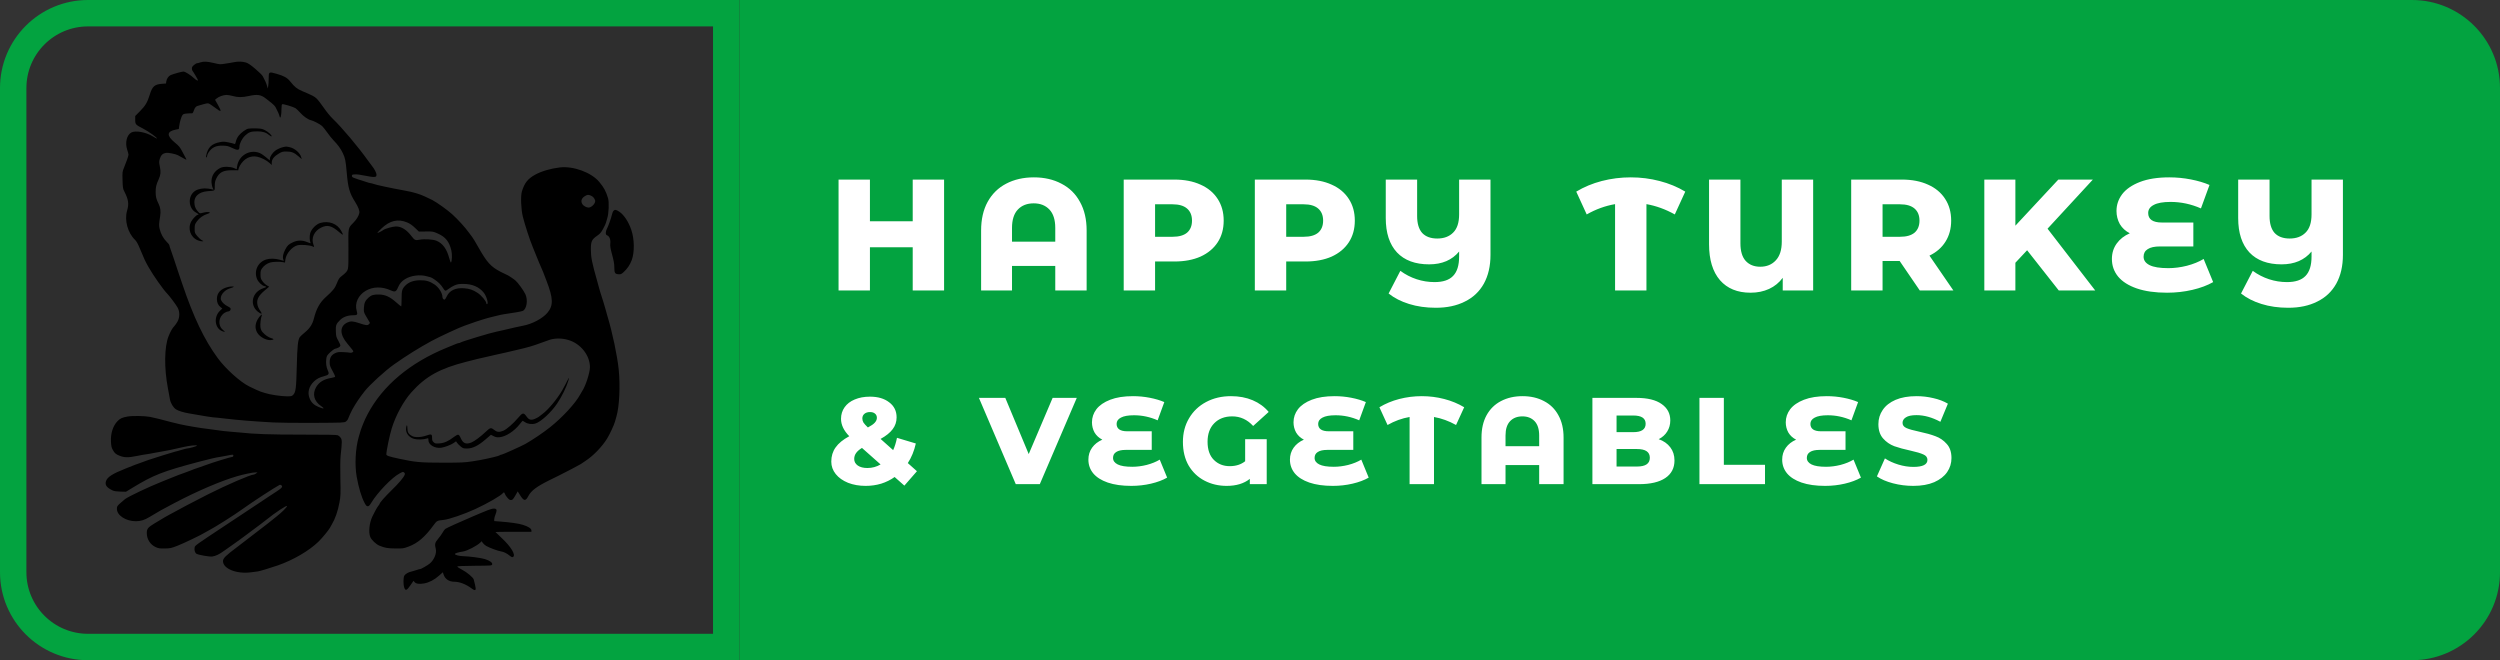
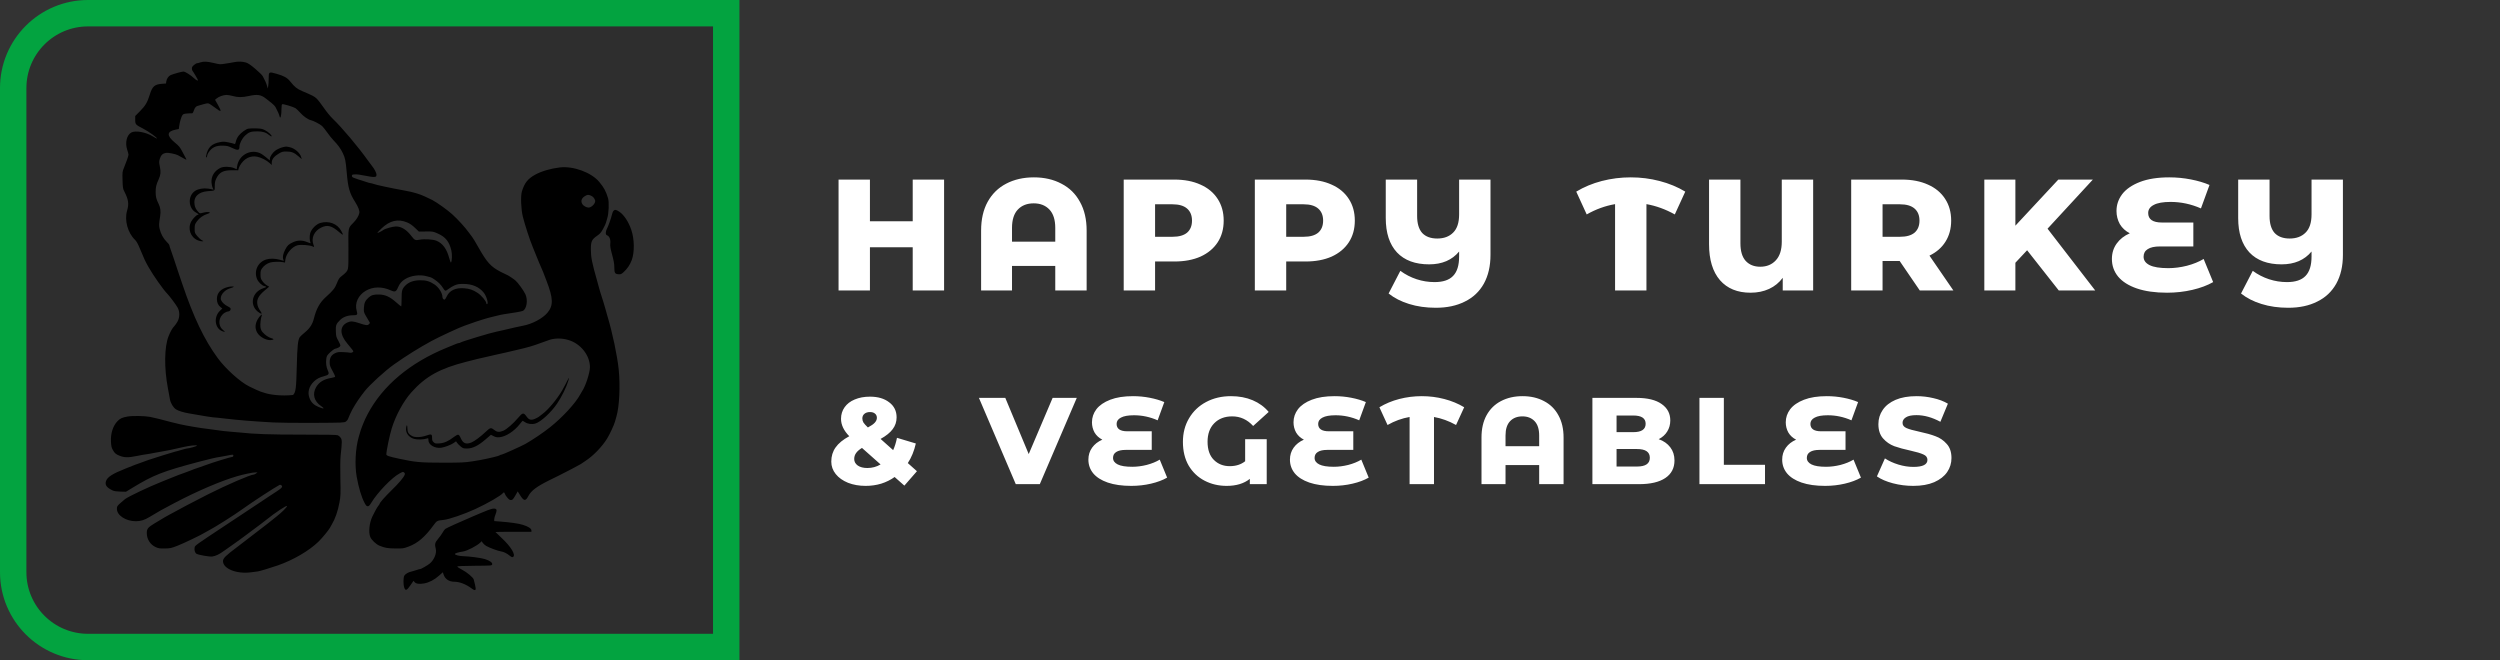
<svg xmlns="http://www.w3.org/2000/svg" width="284" height="75" viewBox="0 0 284 75" fill="none">
  <rect x="0" y="0" width="284" height="75" fill="#333333" stroke="none" />
-   <path d="M84.5 0.5H274C279.247 0.5 283.5 4.753 283.5 10V65C283.5 70.247 279.247 74.5 274 74.5H84.5V0.5Z" fill="#03A340" stroke="#03A340" />
  <path d="M10 1.5H82.5V73.5H10C5.306 73.5 1.5 69.694 1.5 65V10C1.5 5.306 5.306 1.5 10 1.5Z" fill="black" fill-opacity="0.1" stroke="#03A340" stroke-width="3" />
-   <path fill-rule="evenodd" clip-rule="evenodd" d="M22.769 7.085C22.51 7.172 22.46 7.184 22.356 7.184C22.319 7.184 22.179 7.272 22.044 7.38C21.86 7.527 21.8 7.625 21.8 7.777C21.8 7.888 21.829 8.006 21.865 8.039C21.933 8.101 22.492 9.055 22.492 9.108C22.492 9.208 22.279 9.108 22.073 8.91C21.686 8.539 21.04 8.13 20.84 8.129C20.663 8.129 19.717 8.39 19.388 8.53C19.153 8.63 18.937 8.936 18.894 9.231L18.857 9.486L18.407 9.519C17.56 9.582 17.302 9.81 17.013 10.754C16.745 11.631 16.519 12.01 15.878 12.657L15.36 13.179V13.607C15.36 14.134 15.391 14.169 16.289 14.627C16.886 14.932 17.907 15.669 17.83 15.74C17.814 15.754 17.618 15.651 17.394 15.512C16.592 15.011 15.384 14.79 14.91 15.057C14.393 15.348 14.188 16.221 14.45 17.009C14.531 17.252 14.598 17.505 14.598 17.569C14.598 17.705 14.345 18.436 14.079 19.072C13.902 19.493 13.895 19.557 13.92 20.459C13.943 21.317 13.962 21.438 14.124 21.752C14.597 22.671 14.666 23.153 14.435 23.937C14.118 25.016 14.511 26.458 15.338 27.246C15.51 27.41 15.669 27.699 15.911 28.286C16.392 29.455 16.487 29.658 16.885 30.36C17.42 31.303 18.552 32.911 19.006 33.37C19.263 33.631 19.991 34.606 20.174 34.936C20.434 35.404 20.433 36.038 20.172 36.515C20.069 36.703 19.915 36.927 19.83 37.014C19.595 37.254 19.381 37.624 19.155 38.18C18.664 39.392 18.634 41.8 19.08 44.14C19.176 44.643 19.276 45.184 19.302 45.343C19.373 45.787 19.683 46.305 19.992 46.501C20.278 46.681 20.811 46.847 21.488 46.965C23.33 47.288 24.149 47.422 24.199 47.408C24.232 47.4 24.897 47.469 25.678 47.562C27.09 47.729 28.799 47.866 31.044 47.991C31.692 48.027 33.77 48.048 35.661 48.038C39.01 48.019 39.107 48.015 39.293 47.889C39.398 47.817 39.511 47.675 39.544 47.573C39.607 47.38 39.907 46.723 40.032 46.505C40.491 45.704 40.812 45.229 41.424 44.443C41.985 43.723 43.753 42.108 44.745 41.408C46.184 40.393 47.585 39.519 49.048 38.722C49.863 38.278 52.365 37.12 52.737 37.013C52.841 36.984 53.16 36.87 53.446 36.761C54.02 36.541 55.529 36.07 55.8 36.026C55.895 36.011 56.175 35.942 56.421 35.873C56.668 35.804 57.057 35.722 57.287 35.69C58.372 35.54 59.254 35.383 59.396 35.313C59.839 35.097 59.993 34.075 59.681 33.419C59.472 32.981 58.84 32.109 58.549 31.859C58.314 31.657 57.632 31.212 57.558 31.212C57.533 31.212 57.229 31.064 56.882 30.884C55.75 30.296 55.316 29.816 54.331 28.068C54.027 27.528 53.717 27.014 53.641 26.926C53.566 26.838 53.405 26.623 53.284 26.449C52.909 25.906 51.993 24.898 51.367 24.338C50.796 23.827 49.683 23.03 49.109 22.721C48.747 22.527 47.711 22.067 47.633 22.067C47.599 22.067 47.428 22.011 47.252 21.943C47.076 21.874 46.443 21.731 45.844 21.624C44.445 21.374 42.748 21.011 42.446 20.896C42.317 20.846 42.158 20.806 42.094 20.806C42.03 20.806 41.776 20.734 41.531 20.646C41.286 20.558 41.038 20.477 40.981 20.467C40.924 20.456 40.815 20.424 40.739 20.396C40.663 20.368 40.46 20.296 40.289 20.236C40.041 20.149 39.977 20.097 39.977 19.978C39.977 19.843 40.011 19.827 40.338 19.81C40.557 19.798 40.998 19.856 41.457 19.956C41.874 20.047 42.335 20.112 42.481 20.101C42.725 20.082 42.749 20.064 42.769 19.875C42.79 19.674 42.54 19.186 42.211 18.788C42.14 18.701 41.96 18.46 41.811 18.252C40.694 16.684 38.853 14.498 37.802 13.491C37.516 13.216 37.084 12.687 36.773 12.232C36.479 11.799 36.113 11.331 35.961 11.19C35.691 10.941 35.558 10.873 34.329 10.347C33.72 10.086 33.48 9.892 32.949 9.23C32.627 8.829 32.241 8.616 31.409 8.381C30.53 8.132 30.526 8.135 30.521 8.942C30.519 9.276 30.494 9.663 30.466 9.801L30.415 10.054L30.328 9.738C30.245 9.441 30.107 9.129 29.843 8.645C29.78 8.53 29.401 8.159 29.001 7.82C28.457 7.36 28.189 7.179 27.933 7.1C27.545 6.981 27.034 6.967 26.578 7.065C26.406 7.101 26.204 7.138 26.128 7.147C26.052 7.156 25.767 7.201 25.494 7.246C25.026 7.324 24.963 7.319 24.304 7.162C23.546 6.98 23.143 6.96 22.769 7.085ZM26.439 10.905C27.006 11.07 27.518 11.072 28.24 10.911C29.238 10.688 29.646 10.749 30.218 11.205C30.381 11.335 30.666 11.559 30.851 11.702C31.036 11.845 31.238 12.058 31.301 12.175C31.535 12.609 31.709 13.001 31.748 13.18C31.849 13.638 31.979 13.153 31.979 12.32C31.979 12.018 32.008 11.853 32.063 11.836C32.192 11.797 33.342 12.143 33.568 12.29C33.678 12.362 33.928 12.603 34.123 12.825C34.45 13.199 35.024 13.599 35.304 13.649C35.568 13.695 36.391 14.124 36.593 14.32C36.713 14.436 36.98 14.774 37.188 15.069C37.396 15.366 37.703 15.749 37.871 15.922C38.397 16.462 38.696 16.874 38.951 17.41C39.212 17.958 39.272 18.259 39.386 19.582C39.539 21.35 39.707 21.937 40.351 22.954C40.702 23.509 40.873 23.965 40.819 24.208C40.748 24.534 40.499 24.94 40.158 25.289C39.531 25.931 39.559 25.791 39.582 28.152C39.596 29.557 39.577 30.329 39.523 30.532C39.445 30.828 39.323 30.966 38.712 31.445C38.548 31.573 38.43 31.766 38.283 32.147C38.058 32.73 37.833 33.016 37.027 33.734C36.336 34.351 35.928 35.082 35.656 36.194C35.504 36.817 35.196 37.295 34.663 37.735C34.385 37.964 34.113 38.215 34.06 38.292C33.843 38.604 33.77 39.311 33.713 41.649C33.652 44.147 33.596 44.573 33.291 44.869C33.15 45.006 33.074 45.023 32.608 45.023C31.929 45.023 30.605 44.821 30.075 44.637C29.846 44.558 29.628 44.488 29.59 44.481C29.518 44.469 28.835 44.158 28.302 43.895C27.291 43.396 25.619 41.889 24.731 40.675C23.199 38.582 21.985 36.038 20.695 32.221C20.502 31.648 20.266 30.953 20.172 30.676C20.078 30.398 19.905 29.873 19.787 29.509C19.669 29.145 19.497 28.644 19.405 28.395C19.313 28.147 19.238 27.904 19.238 27.855C19.238 27.805 19.096 27.625 18.922 27.455C18.554 27.092 18.259 26.547 18.132 25.995C18.044 25.61 18.051 25.446 18.193 24.558C18.28 24.012 18.228 23.581 18.024 23.171C17.75 22.62 17.686 22.365 17.683 21.815C17.679 21.268 17.748 20.977 18.026 20.365C18.256 19.855 18.285 19.551 18.159 18.926C18.056 18.415 18.057 18.346 18.163 18.014C18.289 17.618 18.492 17.427 18.854 17.366C19.097 17.324 19.923 17.486 20.207 17.631C20.451 17.755 20.804 17.95 21.005 18.07C21.188 18.179 21.214 18.158 21.113 17.983C21.078 17.923 20.907 17.599 20.732 17.263C20.45 16.721 20.351 16.6 19.862 16.195C18.909 15.408 18.936 14.932 19.946 14.728L20.311 14.654L20.359 14.309C20.424 13.84 20.598 13.25 20.724 13.076C20.802 12.967 20.914 12.924 21.192 12.898C21.393 12.879 21.635 12.87 21.73 12.878C21.883 12.89 21.917 12.851 22.029 12.529C22.149 12.186 22.294 12.04 22.551 12.001C22.603 11.993 22.84 11.924 23.079 11.847C23.333 11.765 23.582 11.723 23.678 11.746C23.768 11.767 24.084 11.97 24.379 12.196C25.171 12.804 25.234 12.749 24.741 11.884L24.428 11.334L24.62 11.175C24.87 10.968 25.361 10.794 25.721 10.785C25.877 10.782 26.201 10.836 26.439 10.905ZM28.188 14.62C27.912 14.685 27.392 15.066 27.128 15.397C26.94 15.634 26.849 15.834 26.755 16.22C26.721 16.361 26.69 16.383 26.593 16.337C26.528 16.305 26.235 16.232 25.942 16.173C25.493 16.082 25.348 16.077 25.007 16.141C24.04 16.323 23.606 16.744 23.422 17.678C23.387 17.855 23.395 17.911 23.452 17.879C23.495 17.855 23.531 17.773 23.531 17.697C23.531 17.62 23.597 17.459 23.677 17.338C24.069 16.743 24.525 16.524 25.324 16.546C25.793 16.559 25.923 16.591 26.339 16.792C27.015 17.119 27.201 17.093 27.201 16.671C27.201 16.305 27.492 15.731 27.847 15.399C28.268 15.004 28.507 14.922 29.242 14.922C29.846 14.922 30.236 15.05 30.611 15.369C30.715 15.458 30.822 15.512 30.848 15.488C30.935 15.409 30.491 14.988 30.117 14.796C29.789 14.627 29.674 14.604 29.081 14.587C28.713 14.576 28.312 14.591 28.188 14.62ZM32.168 16.712C31.874 16.776 31.461 16.964 31.247 17.133C30.949 17.367 30.663 17.796 30.663 18.009C30.663 18.125 30.654 18.221 30.643 18.221C30.631 18.221 30.442 18.062 30.222 17.868C30.003 17.674 29.677 17.456 29.499 17.383C28.378 16.922 27.114 17.664 26.938 18.886L26.889 19.224L26.578 19.091C26.16 18.914 25.397 18.901 25.054 19.064C24.361 19.396 23.981 20.012 24.027 20.727C24.043 20.961 24.108 21.248 24.172 21.364C24.282 21.563 24.282 21.572 24.169 21.529C24.104 21.503 23.865 21.458 23.638 21.427C23.101 21.355 22.537 21.451 22.181 21.674C21.317 22.215 21.358 23.644 22.251 24.137C22.559 24.308 22.637 24.401 22.472 24.401C22.335 24.401 21.903 24.839 21.732 25.15C21.285 25.963 21.633 26.963 22.48 27.305C22.657 27.375 22.879 27.425 22.975 27.414C23.149 27.395 23.148 27.394 22.926 27.284C22.803 27.224 22.57 27.014 22.408 26.818C22.121 26.472 22.113 26.45 22.114 25.983C22.116 25.541 22.135 25.477 22.368 25.148C22.643 24.76 23.085 24.446 23.568 24.296C24.159 24.112 23.657 24 23.023 24.174C22.701 24.262 22.701 24.262 22.525 24.072C22.28 23.807 22.157 23.574 22.105 23.275C21.948 22.384 22.518 21.796 23.613 21.717C24.457 21.657 24.396 21.701 24.396 21.14C24.396 20.764 24.435 20.567 24.559 20.302C24.904 19.569 25.353 19.333 26.387 19.341L27.062 19.347L27.102 19.178C27.123 19.085 27.19 18.924 27.25 18.82C27.72 18.006 28.442 17.638 29.237 17.807C29.684 17.901 30.307 18.223 30.639 18.53L30.871 18.744V18.47C30.871 18.103 31.135 17.763 31.661 17.453C32.034 17.233 32.111 17.212 32.547 17.212C33.122 17.212 33.426 17.336 33.925 17.773L34.271 18.077L34.224 17.881C34.103 17.377 33.469 16.828 32.872 16.712C32.486 16.636 32.525 16.636 32.168 16.712ZM63.59 19.021C62.565 19.142 61.52 19.448 60.812 19.835C59.964 20.299 59.584 20.776 59.286 21.752C59.129 22.264 59.188 23.785 59.397 24.622C59.629 25.553 60.194 27.286 60.507 28.027C60.58 28.201 60.723 28.555 60.825 28.815C61.04 29.364 61.459 30.366 61.55 30.55C61.585 30.619 61.657 30.789 61.71 30.928C61.763 31.067 61.932 31.507 62.085 31.905C62.854 33.903 62.877 34.708 62.188 35.53C61.643 36.181 60.439 36.818 59.399 37.005C59.055 37.067 58.181 37.263 57.198 37.499C56.843 37.584 56.47 37.668 56.37 37.684C55.86 37.769 52.43 38.804 52.307 38.912C52.27 38.943 52.197 38.969 52.144 38.969C52.091 38.969 51.949 39.009 51.829 39.059C51.709 39.109 51.221 39.309 50.745 39.503C46.571 41.207 43.47 43.81 41.766 47.041C41.573 47.405 41.361 47.859 41.293 48.05C41.226 48.241 41.152 48.425 41.129 48.46C41.087 48.523 40.939 48.982 40.754 49.627C40.377 50.934 40.281 52.815 40.522 54.167C40.735 55.362 41.061 56.456 41.391 57.084C41.572 57.43 41.645 57.51 41.776 57.51C41.904 57.51 41.99 57.423 42.184 57.103C42.885 55.941 44.536 54.231 45.387 53.785C45.8 53.569 45.787 53.571 45.925 53.696C46.005 53.769 46.015 53.832 45.965 53.951C45.829 54.278 45.32 54.876 44.486 55.691C43.73 56.431 43.128 57.112 43.128 57.23C43.128 57.252 43.062 57.353 42.982 57.456C42.828 57.653 42.547 58.155 42.303 58.671C41.958 59.398 41.847 60.443 42.057 60.986C42.192 61.334 42.722 61.836 43.128 62C43.735 62.245 44.051 62.299 44.937 62.307C45.79 62.314 45.831 62.308 46.41 62.094C47.457 61.705 48.274 61.006 49.256 59.658C49.627 59.15 49.646 59.14 50.403 59.06C51.014 58.996 52.705 58.418 53.963 57.842C55.376 57.196 56.958 56.279 57.15 55.997C57.226 55.885 57.307 55.928 57.356 56.106C57.383 56.201 57.514 56.402 57.649 56.551C57.841 56.766 57.932 56.819 58.076 56.804C58.225 56.788 58.308 56.698 58.535 56.302L58.812 55.82L59.076 56.242C59.513 56.942 59.7 56.962 60.025 56.342C60.347 55.728 60.994 55.249 62.517 54.501C62.727 54.398 63.147 54.191 63.452 54.041C64.207 53.67 65.937 52.763 65.98 52.716C65.999 52.695 66.229 52.539 66.492 52.37C67.396 51.787 68.4 50.749 68.985 49.792C69.274 49.32 69.759 48.276 69.853 47.924C69.885 47.803 69.963 47.533 70.025 47.325C70.361 46.202 70.477 43.8 70.284 41.964C70.118 40.378 69.57 37.779 69.014 35.942C68.935 35.681 68.832 35.313 68.784 35.122C68.737 34.931 68.634 34.576 68.555 34.334C68.198 33.22 68.108 32.931 68.058 32.725C68.028 32.604 67.935 32.263 67.851 31.969C67.24 29.823 67.122 29.229 67.122 28.311C67.122 27.426 67.226 27.201 67.83 26.786C68.16 26.559 68.281 26.419 68.516 25.992C68.674 25.706 68.819 25.395 68.838 25.3C68.857 25.204 68.924 24.97 68.987 24.779C69.159 24.263 69.209 22.948 69.073 22.509C68.829 21.715 68.604 21.3 68.079 20.67C67.177 19.588 65.137 18.838 63.59 19.021ZM67.11 22.216C67.34 22.304 67.513 22.49 67.601 22.744C67.706 23.046 67.23 23.58 66.856 23.581C66.631 23.581 66.289 23.396 66.167 23.208C65.934 22.849 66.055 22.493 66.49 22.252C66.748 22.108 66.815 22.104 67.11 22.216ZM69.695 23.948C69.633 24.011 69.551 24.211 69.513 24.393C69.434 24.773 69.077 25.768 68.923 26.04C68.866 26.141 68.819 26.325 68.819 26.449C68.819 26.626 68.854 26.689 68.988 26.744C69.239 26.848 69.379 27.224 69.331 27.663C69.299 27.954 69.341 28.211 69.539 28.942C69.727 29.632 69.788 29.988 69.788 30.398C69.788 31.02 69.862 31.132 70.292 31.159C70.509 31.172 70.593 31.136 70.821 30.933C71.251 30.55 71.571 30.08 71.769 29.538C72.097 28.637 72.073 27.16 71.713 26.104C71.404 25.196 70.882 24.405 70.363 24.058C69.985 23.806 69.858 23.785 69.695 23.948ZM46.244 25.266C46.569 25.402 46.818 25.573 47.14 25.881L47.586 26.307L48.386 26.297C49.184 26.288 49.189 26.289 49.741 26.533C50.617 26.92 51.044 27.458 51.276 28.468C51.376 28.902 51.354 29.641 51.236 29.816C51.206 29.86 51.117 29.645 51.028 29.314C50.744 28.261 50.281 27.633 49.571 27.344C49.179 27.184 48.184 27.127 47.658 27.234C47.204 27.327 47.092 27.281 46.786 26.875C46.198 26.097 45.617 25.727 44.979 25.726C44.64 25.725 43.744 25.975 43.549 26.124C43.373 26.259 42.906 26.49 42.871 26.459C42.854 26.443 43.062 26.217 43.333 25.957C44.276 25.053 45.205 24.832 46.244 25.266ZM36.399 25.324C35.922 25.457 35.363 26.023 35.237 26.5C35.149 26.834 35.165 27.32 35.271 27.569C35.31 27.662 35.254 27.652 34.912 27.508C34.35 27.271 33.816 27.273 33.295 27.514C32.785 27.749 32.65 27.874 32.406 28.341C32.162 28.806 32.078 29.219 32.18 29.462C32.22 29.557 32.246 29.635 32.237 29.634C32.228 29.634 32.024 29.577 31.782 29.508C31.258 29.358 30.664 29.347 30.239 29.479C29.302 29.77 28.83 30.76 29.191 31.677C29.333 32.038 29.754 32.447 30.044 32.505C30.328 32.562 30.3 32.616 29.919 32.74C28.652 33.153 28.304 34.596 29.278 35.398C29.431 35.523 29.605 35.626 29.665 35.626C29.757 35.626 29.751 35.592 29.626 35.408C29.342 34.989 29.252 34.775 29.222 34.446C29.178 33.962 29.426 33.538 30.072 32.995L30.581 32.568L30.307 32.411C30.157 32.325 29.935 32.115 29.814 31.943C29.619 31.666 29.594 31.578 29.594 31.177C29.594 30.791 29.621 30.686 29.78 30.469C30.005 30.158 30.328 29.931 30.698 29.821C31.005 29.73 31.74 29.709 32.125 29.78L32.375 29.827L32.42 29.476C32.507 28.804 33.184 28.016 33.806 27.862C34.199 27.766 35.203 27.846 35.517 27.998C35.71 28.093 35.719 28.075 35.611 27.798C35.321 27.049 35.686 26.242 36.493 25.85C37.2 25.507 37.677 25.631 38.549 26.384C39.016 26.787 39.054 26.754 38.752 26.208C38.308 25.408 37.367 25.054 36.399 25.324ZM48.465 31.38C48.672 31.438 48.873 31.492 48.911 31.499C49.067 31.527 49.631 31.917 49.898 32.181C50.054 32.334 50.247 32.578 50.328 32.722C50.408 32.866 50.52 33 50.576 33.019C50.635 33.04 50.796 32.956 50.962 32.82C51.119 32.69 51.423 32.51 51.637 32.419C51.969 32.277 52.117 32.253 52.649 32.255C53.657 32.258 54.428 32.591 54.956 33.249C55.282 33.656 55.53 34.554 55.315 34.554C55.277 34.554 55.246 34.507 55.246 34.448C55.246 34.218 54.672 33.538 54.248 33.267C53.701 32.917 53.343 32.795 52.724 32.747C51.751 32.672 51.075 32.988 50.755 33.665C50.673 33.838 50.574 33.998 50.534 34.02C50.418 34.086 50.26 33.922 50.26 33.736C50.26 33.295 49.842 32.637 49.354 32.311C48.813 31.949 48.385 31.827 47.7 31.838C46.984 31.85 46.441 32.045 46.063 32.426C45.671 32.821 45.621 32.995 45.621 33.953C45.621 34.422 45.6 34.806 45.574 34.806C45.548 34.806 45.291 34.597 45.003 34.342C44.291 33.712 43.766 33.472 43.062 33.455C42.448 33.441 42.18 33.521 41.855 33.817C41.494 34.146 41.377 34.403 41.342 34.944C41.313 35.392 41.327 35.459 41.529 35.827C41.649 36.046 41.816 36.33 41.899 36.457C42.049 36.688 42.049 36.69 41.915 36.825C41.749 36.992 41.583 36.974 40.786 36.704C40.115 36.477 39.831 36.462 39.462 36.634C38.568 37.049 38.569 37.992 39.465 39.041C39.653 39.261 39.891 39.551 39.993 39.685C40.175 39.924 40.176 39.931 40.043 40.019C39.967 40.071 39.848 40.092 39.769 40.069C39.693 40.047 39.35 40.017 39.008 40.002C38.462 39.979 38.346 39.993 38.073 40.118C37.648 40.314 37.452 40.639 37.451 41.154C37.45 41.489 37.492 41.619 37.761 42.108C37.933 42.42 38.073 42.716 38.073 42.766C38.073 42.828 37.933 42.88 37.638 42.93C36.793 43.072 36.259 43.394 35.919 43.968C35.456 44.75 35.669 45.581 36.473 46.126C36.937 46.439 36.805 46.49 36.193 46.233C35.639 46.001 35.36 45.728 35.162 45.227C34.907 44.578 35.096 43.872 35.671 43.331C36.003 43.018 36.28 42.875 36.842 42.728C37.353 42.594 37.425 42.479 37.242 42.09C37.067 41.719 37.002 41.228 37.066 40.761C37.112 40.432 37.153 40.363 37.503 40.028C37.715 39.825 37.97 39.642 38.068 39.62C38.368 39.555 38.615 39.418 38.659 39.292C38.685 39.217 38.602 39 38.439 38.716C38.197 38.294 38.175 38.213 38.153 37.644C38.126 36.944 38.181 36.8 38.639 36.347C38.981 36.009 39.504 35.816 40.075 35.816C40.599 35.816 40.652 35.755 40.521 35.311C40.269 34.459 40.685 33.538 41.551 33.031C42.378 32.547 43.409 32.534 44.416 32.995C44.862 33.2 45.005 33.141 45.202 32.673C45.391 32.223 45.612 31.961 46.013 31.709C46.663 31.302 47.693 31.164 48.465 31.38ZM25.92 32.598C25.086 32.795 24.639 33.27 24.639 33.958C24.639 34.368 24.779 34.68 25.059 34.895L25.255 35.045L24.984 35.304C24.249 36.008 24.392 37.291 25.243 37.621C25.602 37.761 25.627 37.722 25.332 37.48C24.709 36.968 24.809 35.974 25.528 35.53C25.666 35.444 25.849 35.374 25.934 35.374C26.11 35.374 26.252 35.181 26.188 35.029C26.165 34.973 26.028 34.873 25.885 34.806C25.553 34.652 25.239 34.367 25.124 34.114C24.915 33.654 25.439 32.951 26.142 32.75C26.346 32.692 26.529 32.62 26.549 32.59C26.593 32.525 26.208 32.53 25.92 32.598ZM29.421 36.051C28.985 36.649 28.912 37.24 29.207 37.767C29.517 38.32 30.357 38.742 30.902 38.617C31.151 38.56 31.122 38.496 30.812 38.411C30.499 38.326 30.114 38.061 29.833 37.739C29.693 37.579 29.619 37.407 29.586 37.161C29.542 36.845 29.626 36.113 29.735 35.853C29.824 35.642 29.629 35.765 29.421 36.051ZM64.549 38.617C65.954 39.024 67.018 40.358 67.018 41.713C67.018 42.341 66.507 43.902 66.119 44.455C66.083 44.507 65.992 44.663 65.918 44.802C65.388 45.796 63.907 47.406 62.487 48.535C61.712 49.151 60.482 49.982 59.678 50.432C59.217 50.691 57.094 51.645 56.981 51.645C56.918 51.645 56.837 51.67 56.801 51.7C56.736 51.755 56.358 51.877 56.105 51.926C56.032 51.939 55.677 52.02 55.315 52.106C54.954 52.191 54.206 52.328 53.654 52.41C52.738 52.546 52.442 52.559 50.295 52.559C47.751 52.559 47.18 52.508 45.344 52.112C44.163 51.858 43.889 51.764 43.89 51.616C43.891 51.215 44.255 49.462 44.505 48.649C44.954 47.194 45.843 45.562 46.724 44.577C48.359 42.749 49.955 41.862 52.996 41.091C53.338 41.004 53.899 40.861 54.242 40.774C54.585 40.686 54.974 40.597 55.108 40.577C55.241 40.556 55.553 40.486 55.8 40.419C56.048 40.353 56.344 40.285 56.458 40.267C56.572 40.249 56.969 40.162 57.34 40.073C57.712 39.984 58.335 39.839 58.725 39.749C59.913 39.477 60.576 39.285 61.409 38.97C61.847 38.805 62.327 38.634 62.476 38.59C63.11 38.404 63.848 38.414 64.549 38.617ZM64.53 43.084C64.461 43.243 64.023 44.072 63.855 44.361C63.282 45.345 62.273 46.554 61.632 47.023C61.452 47.154 61.26 47.301 61.204 47.35C61.148 47.398 60.95 47.502 60.764 47.581C60.33 47.764 60.091 47.7 59.83 47.333C59.479 46.839 59.373 46.854 58.858 47.467C58.323 48.105 57.551 48.776 57.174 48.932C56.744 49.11 56.473 49.095 56.201 48.878C55.775 48.54 55.701 48.552 55.187 49.045C54.613 49.594 53.914 50.115 53.55 50.266C52.987 50.499 52.638 50.384 52.399 49.89C52.183 49.441 52.159 49.407 52.033 49.385C51.969 49.373 51.754 49.49 51.556 49.644C50.947 50.117 50.456 50.334 49.915 50.369C49.475 50.397 49.428 50.388 49.262 50.237C49.113 50.101 49.083 50.016 49.083 49.729C49.083 49.301 49.013 49.276 48.391 49.49C47.801 49.693 47.138 49.711 46.805 49.532C46.416 49.324 46.284 49.108 46.281 48.679C46.278 48.236 46.203 48.185 46.137 48.581C46.045 49.142 46.409 49.667 47.019 49.852C47.39 49.964 48.117 49.947 48.49 49.817C48.662 49.758 48.668 49.764 48.668 50.006C48.668 50.535 49.407 50.968 50.129 50.863C50.534 50.804 51.262 50.522 51.552 50.313L51.805 50.13L51.922 50.304C51.986 50.4 52.168 50.584 52.327 50.715C52.595 50.934 52.645 50.951 53.048 50.951C53.68 50.951 54.32 50.64 55.137 49.936L55.766 49.393L56.077 49.547C56.331 49.672 56.455 49.695 56.75 49.668C57.456 49.605 58.407 48.993 59.028 48.202C59.202 47.98 59.359 47.798 59.377 47.798C59.395 47.798 59.519 47.873 59.651 47.965C59.936 48.163 60.439 48.228 60.817 48.114C61.441 47.927 62.607 46.855 63.29 45.843C63.806 45.078 64.358 43.953 64.56 43.258C64.654 42.931 64.638 42.834 64.53 43.084ZM14.491 47.318C13.889 47.423 13.645 47.534 13.351 47.839C12.834 48.376 12.558 49.233 12.605 50.162C12.631 50.678 12.669 50.851 12.814 51.109C13.028 51.492 13.154 51.6 13.589 51.775C14.117 51.988 14.586 51.996 15.498 51.807C15.936 51.716 16.435 51.627 16.606 51.609C16.778 51.591 17.177 51.521 17.493 51.453C17.81 51.385 18.2 51.315 18.359 51.297C18.66 51.264 19.721 51.043 20.796 50.791C21.511 50.623 22.321 50.536 22.379 50.622C22.416 50.676 21.457 50.951 21.231 50.951C21.175 50.951 20.86 51.033 20.53 51.133C20.2 51.234 19.93 51.306 19.93 51.295C19.93 51.284 19.315 51.47 18.562 51.708C16.721 52.292 16.606 52.33 16.348 52.438C16.225 52.49 15.998 52.573 15.844 52.622C15.691 52.672 15.464 52.753 15.341 52.802C15.218 52.852 14.743 53.04 14.286 53.22C12.757 53.824 12.175 54.2 12.035 54.676C11.908 55.104 12.121 55.395 12.798 55.716C12.971 55.798 13.22 55.835 13.676 55.846L14.311 55.861L15.06 55.406C17.459 53.948 18.473 53.552 22.631 52.448C23.695 52.166 24.6 51.955 24.881 51.923C25.034 51.906 25.33 51.853 25.539 51.805C25.748 51.758 26.052 51.699 26.214 51.676C26.481 51.638 26.509 51.646 26.509 51.765C26.509 51.838 26.464 51.897 26.409 51.897C26.257 51.897 24.084 52.562 23.531 52.779C23.36 52.846 22.908 53.004 22.527 53.13C22.146 53.257 21.803 53.382 21.765 53.408C21.727 53.434 21.462 53.535 21.177 53.631C20.69 53.795 19.911 54.093 19.272 54.358C19.12 54.422 18.702 54.591 18.343 54.734C16.904 55.308 14.696 56.353 14.224 56.683C14.144 56.739 13.899 56.947 13.681 57.145C13.304 57.485 13.282 57.522 13.282 57.813C13.282 58.551 14.295 59.209 15.435 59.212C15.968 59.213 16.41 59.078 16.947 58.752C18.038 58.089 18.377 57.9 19.86 57.122C22.452 55.762 25.104 54.63 26.959 54.09C27.694 53.876 28.729 53.662 29.014 53.665L29.244 53.667L29.08 53.791C28.99 53.859 28.871 53.915 28.815 53.915C28.458 53.915 25.768 55.078 23.635 56.155C23.444 56.251 22.852 56.556 22.319 56.833C21.786 57.11 21.209 57.409 21.038 57.497C20.867 57.584 20.403 57.836 20.009 58.056C19.614 58.276 19.279 58.456 19.263 58.456C19.231 58.456 18.499 58.884 17.549 59.46C16.801 59.913 16.675 60.071 16.675 60.555C16.675 61.249 17.073 61.877 17.684 62.15C18.023 62.301 18.134 62.317 18.724 62.307C19.346 62.297 19.433 62.278 20.173 61.992C20.854 61.73 22.951 60.722 23.254 60.513C23.311 60.473 23.467 60.387 23.6 60.32C24.32 59.962 26.634 58.5 27.651 57.761C28.64 57.043 31.191 55.38 31.757 55.086C31.806 55.06 31.892 55.074 31.948 55.115C32.16 55.276 32.053 55.42 31.408 55.838C31.055 56.066 30.643 56.337 30.49 56.439C30.338 56.541 29.933 56.811 29.59 57.038C29.247 57.265 28.637 57.67 28.234 57.938C27.08 58.703 26.123 59.338 25.503 59.748C22.286 61.877 22.162 61.965 22.113 62.171C22.045 62.45 22.142 62.802 22.315 62.905C22.549 63.045 23.801 63.264 24.111 63.22C24.507 63.163 24.891 62.98 25.435 62.588C25.702 62.396 26.29 61.98 26.742 61.664C27.195 61.347 27.616 61.042 27.678 60.986C27.741 60.93 28.212 60.578 28.725 60.204C29.239 59.83 29.924 59.311 30.248 59.051C31.28 58.22 32.602 57.346 32.602 57.495C32.602 57.621 32.017 58.203 31.407 58.683C31.059 58.957 30.6 59.323 30.388 59.496C30.176 59.67 29.677 60.053 29.279 60.348C28.88 60.642 28.398 61.013 28.207 61.172C28.015 61.33 27.437 61.775 26.922 62.159C25.642 63.115 25.331 63.424 25.331 63.741C25.331 64.601 26.856 65.223 28.465 65.019C28.817 64.975 29.183 64.928 29.278 64.915C29.512 64.885 30.754 64.511 31.564 64.228C33.323 63.613 35.102 62.575 36.173 61.539C36.589 61.136 37.346 60.219 37.489 59.944C37.545 59.836 37.634 59.678 37.686 59.591C38.076 58.95 38.38 58.077 38.565 57.068C38.697 56.345 38.706 56.122 38.666 54.356C38.641 53.187 38.652 52.173 38.696 51.771C38.865 50.202 38.867 49.973 38.708 49.738C38.627 49.619 38.479 49.488 38.38 49.447C38.246 49.392 37.181 49.372 34.334 49.372C30.594 49.373 28.912 49.315 27.166 49.124C26.862 49.091 26.365 49.048 26.063 49.03C25.761 49.012 25.122 48.938 24.644 48.865C24.165 48.793 23.649 48.723 23.496 48.709C22.965 48.662 21.136 48.353 20.449 48.195C19.795 48.044 19.324 47.925 18.026 47.582C17.721 47.501 17.285 47.401 17.056 47.359C16.419 47.242 15.055 47.22 14.491 47.318ZM55.419 57.955C55.153 58.061 54.763 58.22 54.554 58.309C54.344 58.398 53.97 58.556 53.723 58.661C52.363 59.237 50.694 59.993 50.582 60.085C50.511 60.142 50.375 60.33 50.28 60.5C50.185 60.671 49.955 60.992 49.768 61.214C49.401 61.651 49.364 61.81 49.505 62.365C49.627 62.848 49.322 63.591 48.829 64.012C48.589 64.218 47.76 64.689 47.714 64.646C47.703 64.636 47.517 64.689 47.298 64.764C47.08 64.839 46.828 64.913 46.738 64.928C46.428 64.981 46.039 65.205 45.934 65.39C45.807 65.614 45.8 66.379 45.923 66.749C46.054 67.147 46.212 67.088 46.623 66.49L46.975 65.98L47.095 66.125C47.258 66.322 47.63 66.374 48.179 66.277C48.757 66.174 49.348 65.865 49.885 65.385L50.306 65.008L50.389 65.261C50.562 65.788 51.008 66.086 51.626 66.087C52.214 66.088 52.947 66.374 53.579 66.849C54.026 67.184 54.127 67.078 53.967 66.446C53.904 66.196 53.837 65.924 53.819 65.842C53.766 65.607 53.05 65.007 52.458 64.701C52.162 64.548 51.931 64.393 51.944 64.356C51.96 64.311 52.621 64.284 53.915 64.272C55.849 64.256 55.861 64.255 55.909 64.117C55.975 63.929 55.657 63.693 55.092 63.512C54.681 63.381 53.292 63.195 52.615 63.182C52.167 63.173 51.68 63.045 51.68 62.937C51.68 62.851 52.067 62.73 52.584 62.654C53.079 62.581 54.215 61.991 54.582 61.617L54.714 61.482L54.839 61.669C54.908 61.772 55.083 61.928 55.229 62.016C55.567 62.219 56.583 62.594 56.937 62.645C57.234 62.687 57.569 62.856 57.932 63.147C58.119 63.296 58.191 63.321 58.282 63.267C58.628 63.063 58.052 62.104 56.995 61.122C56.604 60.76 56.285 60.451 56.285 60.437C56.285 60.422 57.204 60.411 58.328 60.411H60.37V60.256C60.37 60.043 60.02 59.815 59.393 59.619C58.906 59.467 57.965 59.333 56.718 59.239L56.146 59.196V58.986C56.146 58.87 56.21 58.628 56.288 58.448C56.367 58.267 56.421 58.046 56.41 57.956C56.379 57.715 56.028 57.714 55.419 57.955Z" fill="black" />
+   <path fill-rule="evenodd" clip-rule="evenodd" d="M22.769 7.085C22.51 7.172 22.46 7.184 22.356 7.184C22.319 7.184 22.179 7.272 22.044 7.38C21.86 7.527 21.8 7.625 21.8 7.777C21.8 7.888 21.829 8.006 21.865 8.039C21.933 8.101 22.492 9.055 22.492 9.108C22.492 9.208 22.279 9.108 22.073 8.91C21.686 8.539 21.04 8.13 20.84 8.129C20.663 8.129 19.717 8.39 19.388 8.53C19.153 8.63 18.937 8.936 18.894 9.231L18.857 9.486L18.407 9.519C17.56 9.582 17.302 9.81 17.013 10.754C16.745 11.631 16.519 12.01 15.878 12.657L15.36 13.179V13.607C15.36 14.134 15.391 14.169 16.289 14.627C16.886 14.932 17.907 15.669 17.83 15.74C17.814 15.754 17.618 15.651 17.394 15.512C16.592 15.011 15.384 14.79 14.91 15.057C14.393 15.348 14.188 16.221 14.45 17.009C14.531 17.252 14.598 17.505 14.598 17.569C14.598 17.705 14.345 18.436 14.079 19.072C13.902 19.493 13.895 19.557 13.92 20.459C13.943 21.317 13.962 21.438 14.124 21.752C14.597 22.671 14.666 23.153 14.435 23.937C14.118 25.016 14.511 26.458 15.338 27.246C15.51 27.41 15.669 27.699 15.911 28.286C16.392 29.455 16.487 29.658 16.885 30.36C17.42 31.303 18.552 32.911 19.006 33.37C19.263 33.631 19.991 34.606 20.174 34.936C20.434 35.404 20.433 36.038 20.172 36.515C20.069 36.703 19.915 36.927 19.83 37.014C19.595 37.254 19.381 37.624 19.155 38.18C18.664 39.392 18.634 41.8 19.08 44.14C19.176 44.643 19.276 45.184 19.302 45.343C19.373 45.787 19.683 46.305 19.992 46.501C20.278 46.681 20.811 46.847 21.488 46.965C23.33 47.288 24.149 47.422 24.199 47.408C24.232 47.4 24.897 47.469 25.678 47.562C27.09 47.729 28.799 47.866 31.044 47.991C31.692 48.027 33.77 48.048 35.661 48.038C39.01 48.019 39.107 48.015 39.293 47.889C39.398 47.817 39.511 47.675 39.544 47.573C39.607 47.38 39.907 46.723 40.032 46.505C40.491 45.704 40.812 45.229 41.424 44.443C41.985 43.723 43.753 42.108 44.745 41.408C46.184 40.393 47.585 39.519 49.048 38.722C49.863 38.278 52.365 37.12 52.737 37.013C52.841 36.984 53.16 36.87 53.446 36.761C54.02 36.541 55.529 36.07 55.8 36.026C55.895 36.011 56.175 35.942 56.421 35.873C56.668 35.804 57.057 35.722 57.287 35.69C58.372 35.54 59.254 35.383 59.396 35.313C59.839 35.097 59.993 34.075 59.681 33.419C59.472 32.981 58.84 32.109 58.549 31.859C58.314 31.657 57.632 31.212 57.558 31.212C57.533 31.212 57.229 31.064 56.882 30.884C55.75 30.296 55.316 29.816 54.331 28.068C54.027 27.528 53.717 27.014 53.641 26.926C53.566 26.838 53.405 26.623 53.284 26.449C52.909 25.906 51.993 24.898 51.367 24.338C50.796 23.827 49.683 23.03 49.109 22.721C48.747 22.527 47.711 22.067 47.633 22.067C47.599 22.067 47.428 22.011 47.252 21.943C47.076 21.874 46.443 21.731 45.844 21.624C44.445 21.374 42.748 21.011 42.446 20.896C42.317 20.846 42.158 20.806 42.094 20.806C42.03 20.806 41.776 20.734 41.531 20.646C41.286 20.558 41.038 20.477 40.981 20.467C40.924 20.456 40.815 20.424 40.739 20.396C40.663 20.368 40.46 20.296 40.289 20.236C40.041 20.149 39.977 20.097 39.977 19.978C39.977 19.843 40.011 19.827 40.338 19.81C40.557 19.798 40.998 19.856 41.457 19.956C41.874 20.047 42.335 20.112 42.481 20.101C42.725 20.082 42.749 20.064 42.769 19.875C42.79 19.674 42.54 19.186 42.211 18.788C42.14 18.701 41.96 18.46 41.811 18.252C40.694 16.684 38.853 14.498 37.802 13.491C37.516 13.216 37.084 12.687 36.773 12.232C36.479 11.799 36.113 11.331 35.961 11.19C35.691 10.941 35.558 10.873 34.329 10.347C33.72 10.086 33.48 9.892 32.949 9.23C32.627 8.829 32.241 8.616 31.409 8.381C30.53 8.132 30.526 8.135 30.521 8.942C30.519 9.276 30.494 9.663 30.466 9.801L30.415 10.054L30.328 9.738C30.245 9.441 30.107 9.129 29.843 8.645C29.78 8.53 29.401 8.159 29.001 7.82C28.457 7.36 28.189 7.179 27.933 7.1C27.545 6.981 27.034 6.967 26.578 7.065C26.406 7.101 26.204 7.138 26.128 7.147C26.052 7.156 25.767 7.201 25.494 7.246C25.026 7.324 24.963 7.319 24.304 7.162C23.546 6.98 23.143 6.96 22.769 7.085ZM26.439 10.905C27.006 11.07 27.518 11.072 28.24 10.911C29.238 10.688 29.646 10.749 30.218 11.205C30.381 11.335 30.666 11.559 30.851 11.702C31.036 11.845 31.238 12.058 31.301 12.175C31.535 12.609 31.709 13.001 31.748 13.18C31.849 13.638 31.979 13.153 31.979 12.32C31.979 12.018 32.008 11.853 32.063 11.836C32.192 11.797 33.342 12.143 33.568 12.29C33.678 12.362 33.928 12.603 34.123 12.825C34.45 13.199 35.024 13.599 35.304 13.649C35.568 13.695 36.391 14.124 36.593 14.32C36.713 14.436 36.98 14.774 37.188 15.069C37.396 15.366 37.703 15.749 37.871 15.922C38.397 16.462 38.696 16.874 38.951 17.41C39.212 17.958 39.272 18.259 39.386 19.582C39.539 21.35 39.707 21.937 40.351 22.954C40.702 23.509 40.873 23.965 40.819 24.208C40.748 24.534 40.499 24.94 40.158 25.289C39.531 25.931 39.559 25.791 39.582 28.152C39.596 29.557 39.577 30.329 39.523 30.532C39.445 30.828 39.323 30.966 38.712 31.445C38.548 31.573 38.43 31.766 38.283 32.147C38.058 32.73 37.833 33.016 37.027 33.734C36.336 34.351 35.928 35.082 35.656 36.194C35.504 36.817 35.196 37.295 34.663 37.735C34.385 37.964 34.113 38.215 34.06 38.292C33.843 38.604 33.77 39.311 33.713 41.649C33.652 44.147 33.596 44.573 33.291 44.869C31.929 45.023 30.605 44.821 30.075 44.637C29.846 44.558 29.628 44.488 29.59 44.481C29.518 44.469 28.835 44.158 28.302 43.895C27.291 43.396 25.619 41.889 24.731 40.675C23.199 38.582 21.985 36.038 20.695 32.221C20.502 31.648 20.266 30.953 20.172 30.676C20.078 30.398 19.905 29.873 19.787 29.509C19.669 29.145 19.497 28.644 19.405 28.395C19.313 28.147 19.238 27.904 19.238 27.855C19.238 27.805 19.096 27.625 18.922 27.455C18.554 27.092 18.259 26.547 18.132 25.995C18.044 25.61 18.051 25.446 18.193 24.558C18.28 24.012 18.228 23.581 18.024 23.171C17.75 22.62 17.686 22.365 17.683 21.815C17.679 21.268 17.748 20.977 18.026 20.365C18.256 19.855 18.285 19.551 18.159 18.926C18.056 18.415 18.057 18.346 18.163 18.014C18.289 17.618 18.492 17.427 18.854 17.366C19.097 17.324 19.923 17.486 20.207 17.631C20.451 17.755 20.804 17.95 21.005 18.07C21.188 18.179 21.214 18.158 21.113 17.983C21.078 17.923 20.907 17.599 20.732 17.263C20.45 16.721 20.351 16.6 19.862 16.195C18.909 15.408 18.936 14.932 19.946 14.728L20.311 14.654L20.359 14.309C20.424 13.84 20.598 13.25 20.724 13.076C20.802 12.967 20.914 12.924 21.192 12.898C21.393 12.879 21.635 12.87 21.73 12.878C21.883 12.89 21.917 12.851 22.029 12.529C22.149 12.186 22.294 12.04 22.551 12.001C22.603 11.993 22.84 11.924 23.079 11.847C23.333 11.765 23.582 11.723 23.678 11.746C23.768 11.767 24.084 11.97 24.379 12.196C25.171 12.804 25.234 12.749 24.741 11.884L24.428 11.334L24.62 11.175C24.87 10.968 25.361 10.794 25.721 10.785C25.877 10.782 26.201 10.836 26.439 10.905ZM28.188 14.62C27.912 14.685 27.392 15.066 27.128 15.397C26.94 15.634 26.849 15.834 26.755 16.22C26.721 16.361 26.69 16.383 26.593 16.337C26.528 16.305 26.235 16.232 25.942 16.173C25.493 16.082 25.348 16.077 25.007 16.141C24.04 16.323 23.606 16.744 23.422 17.678C23.387 17.855 23.395 17.911 23.452 17.879C23.495 17.855 23.531 17.773 23.531 17.697C23.531 17.62 23.597 17.459 23.677 17.338C24.069 16.743 24.525 16.524 25.324 16.546C25.793 16.559 25.923 16.591 26.339 16.792C27.015 17.119 27.201 17.093 27.201 16.671C27.201 16.305 27.492 15.731 27.847 15.399C28.268 15.004 28.507 14.922 29.242 14.922C29.846 14.922 30.236 15.05 30.611 15.369C30.715 15.458 30.822 15.512 30.848 15.488C30.935 15.409 30.491 14.988 30.117 14.796C29.789 14.627 29.674 14.604 29.081 14.587C28.713 14.576 28.312 14.591 28.188 14.62ZM32.168 16.712C31.874 16.776 31.461 16.964 31.247 17.133C30.949 17.367 30.663 17.796 30.663 18.009C30.663 18.125 30.654 18.221 30.643 18.221C30.631 18.221 30.442 18.062 30.222 17.868C30.003 17.674 29.677 17.456 29.499 17.383C28.378 16.922 27.114 17.664 26.938 18.886L26.889 19.224L26.578 19.091C26.16 18.914 25.397 18.901 25.054 19.064C24.361 19.396 23.981 20.012 24.027 20.727C24.043 20.961 24.108 21.248 24.172 21.364C24.282 21.563 24.282 21.572 24.169 21.529C24.104 21.503 23.865 21.458 23.638 21.427C23.101 21.355 22.537 21.451 22.181 21.674C21.317 22.215 21.358 23.644 22.251 24.137C22.559 24.308 22.637 24.401 22.472 24.401C22.335 24.401 21.903 24.839 21.732 25.15C21.285 25.963 21.633 26.963 22.48 27.305C22.657 27.375 22.879 27.425 22.975 27.414C23.149 27.395 23.148 27.394 22.926 27.284C22.803 27.224 22.57 27.014 22.408 26.818C22.121 26.472 22.113 26.45 22.114 25.983C22.116 25.541 22.135 25.477 22.368 25.148C22.643 24.76 23.085 24.446 23.568 24.296C24.159 24.112 23.657 24 23.023 24.174C22.701 24.262 22.701 24.262 22.525 24.072C22.28 23.807 22.157 23.574 22.105 23.275C21.948 22.384 22.518 21.796 23.613 21.717C24.457 21.657 24.396 21.701 24.396 21.14C24.396 20.764 24.435 20.567 24.559 20.302C24.904 19.569 25.353 19.333 26.387 19.341L27.062 19.347L27.102 19.178C27.123 19.085 27.19 18.924 27.25 18.82C27.72 18.006 28.442 17.638 29.237 17.807C29.684 17.901 30.307 18.223 30.639 18.53L30.871 18.744V18.47C30.871 18.103 31.135 17.763 31.661 17.453C32.034 17.233 32.111 17.212 32.547 17.212C33.122 17.212 33.426 17.336 33.925 17.773L34.271 18.077L34.224 17.881C34.103 17.377 33.469 16.828 32.872 16.712C32.486 16.636 32.525 16.636 32.168 16.712ZM63.59 19.021C62.565 19.142 61.52 19.448 60.812 19.835C59.964 20.299 59.584 20.776 59.286 21.752C59.129 22.264 59.188 23.785 59.397 24.622C59.629 25.553 60.194 27.286 60.507 28.027C60.58 28.201 60.723 28.555 60.825 28.815C61.04 29.364 61.459 30.366 61.55 30.55C61.585 30.619 61.657 30.789 61.71 30.928C61.763 31.067 61.932 31.507 62.085 31.905C62.854 33.903 62.877 34.708 62.188 35.53C61.643 36.181 60.439 36.818 59.399 37.005C59.055 37.067 58.181 37.263 57.198 37.499C56.843 37.584 56.47 37.668 56.37 37.684C55.86 37.769 52.43 38.804 52.307 38.912C52.27 38.943 52.197 38.969 52.144 38.969C52.091 38.969 51.949 39.009 51.829 39.059C51.709 39.109 51.221 39.309 50.745 39.503C46.571 41.207 43.47 43.81 41.766 47.041C41.573 47.405 41.361 47.859 41.293 48.05C41.226 48.241 41.152 48.425 41.129 48.46C41.087 48.523 40.939 48.982 40.754 49.627C40.377 50.934 40.281 52.815 40.522 54.167C40.735 55.362 41.061 56.456 41.391 57.084C41.572 57.43 41.645 57.51 41.776 57.51C41.904 57.51 41.99 57.423 42.184 57.103C42.885 55.941 44.536 54.231 45.387 53.785C45.8 53.569 45.787 53.571 45.925 53.696C46.005 53.769 46.015 53.832 45.965 53.951C45.829 54.278 45.32 54.876 44.486 55.691C43.73 56.431 43.128 57.112 43.128 57.23C43.128 57.252 43.062 57.353 42.982 57.456C42.828 57.653 42.547 58.155 42.303 58.671C41.958 59.398 41.847 60.443 42.057 60.986C42.192 61.334 42.722 61.836 43.128 62C43.735 62.245 44.051 62.299 44.937 62.307C45.79 62.314 45.831 62.308 46.41 62.094C47.457 61.705 48.274 61.006 49.256 59.658C49.627 59.15 49.646 59.14 50.403 59.06C51.014 58.996 52.705 58.418 53.963 57.842C55.376 57.196 56.958 56.279 57.15 55.997C57.226 55.885 57.307 55.928 57.356 56.106C57.383 56.201 57.514 56.402 57.649 56.551C57.841 56.766 57.932 56.819 58.076 56.804C58.225 56.788 58.308 56.698 58.535 56.302L58.812 55.82L59.076 56.242C59.513 56.942 59.7 56.962 60.025 56.342C60.347 55.728 60.994 55.249 62.517 54.501C62.727 54.398 63.147 54.191 63.452 54.041C64.207 53.67 65.937 52.763 65.98 52.716C65.999 52.695 66.229 52.539 66.492 52.37C67.396 51.787 68.4 50.749 68.985 49.792C69.274 49.32 69.759 48.276 69.853 47.924C69.885 47.803 69.963 47.533 70.025 47.325C70.361 46.202 70.477 43.8 70.284 41.964C70.118 40.378 69.57 37.779 69.014 35.942C68.935 35.681 68.832 35.313 68.784 35.122C68.737 34.931 68.634 34.576 68.555 34.334C68.198 33.22 68.108 32.931 68.058 32.725C68.028 32.604 67.935 32.263 67.851 31.969C67.24 29.823 67.122 29.229 67.122 28.311C67.122 27.426 67.226 27.201 67.83 26.786C68.16 26.559 68.281 26.419 68.516 25.992C68.674 25.706 68.819 25.395 68.838 25.3C68.857 25.204 68.924 24.97 68.987 24.779C69.159 24.263 69.209 22.948 69.073 22.509C68.829 21.715 68.604 21.3 68.079 20.67C67.177 19.588 65.137 18.838 63.59 19.021ZM67.11 22.216C67.34 22.304 67.513 22.49 67.601 22.744C67.706 23.046 67.23 23.58 66.856 23.581C66.631 23.581 66.289 23.396 66.167 23.208C65.934 22.849 66.055 22.493 66.49 22.252C66.748 22.108 66.815 22.104 67.11 22.216ZM69.695 23.948C69.633 24.011 69.551 24.211 69.513 24.393C69.434 24.773 69.077 25.768 68.923 26.04C68.866 26.141 68.819 26.325 68.819 26.449C68.819 26.626 68.854 26.689 68.988 26.744C69.239 26.848 69.379 27.224 69.331 27.663C69.299 27.954 69.341 28.211 69.539 28.942C69.727 29.632 69.788 29.988 69.788 30.398C69.788 31.02 69.862 31.132 70.292 31.159C70.509 31.172 70.593 31.136 70.821 30.933C71.251 30.55 71.571 30.08 71.769 29.538C72.097 28.637 72.073 27.16 71.713 26.104C71.404 25.196 70.882 24.405 70.363 24.058C69.985 23.806 69.858 23.785 69.695 23.948ZM46.244 25.266C46.569 25.402 46.818 25.573 47.14 25.881L47.586 26.307L48.386 26.297C49.184 26.288 49.189 26.289 49.741 26.533C50.617 26.92 51.044 27.458 51.276 28.468C51.376 28.902 51.354 29.641 51.236 29.816C51.206 29.86 51.117 29.645 51.028 29.314C50.744 28.261 50.281 27.633 49.571 27.344C49.179 27.184 48.184 27.127 47.658 27.234C47.204 27.327 47.092 27.281 46.786 26.875C46.198 26.097 45.617 25.727 44.979 25.726C44.64 25.725 43.744 25.975 43.549 26.124C43.373 26.259 42.906 26.49 42.871 26.459C42.854 26.443 43.062 26.217 43.333 25.957C44.276 25.053 45.205 24.832 46.244 25.266ZM36.399 25.324C35.922 25.457 35.363 26.023 35.237 26.5C35.149 26.834 35.165 27.32 35.271 27.569C35.31 27.662 35.254 27.652 34.912 27.508C34.35 27.271 33.816 27.273 33.295 27.514C32.785 27.749 32.65 27.874 32.406 28.341C32.162 28.806 32.078 29.219 32.18 29.462C32.22 29.557 32.246 29.635 32.237 29.634C32.228 29.634 32.024 29.577 31.782 29.508C31.258 29.358 30.664 29.347 30.239 29.479C29.302 29.77 28.83 30.76 29.191 31.677C29.333 32.038 29.754 32.447 30.044 32.505C30.328 32.562 30.3 32.616 29.919 32.74C28.652 33.153 28.304 34.596 29.278 35.398C29.431 35.523 29.605 35.626 29.665 35.626C29.757 35.626 29.751 35.592 29.626 35.408C29.342 34.989 29.252 34.775 29.222 34.446C29.178 33.962 29.426 33.538 30.072 32.995L30.581 32.568L30.307 32.411C30.157 32.325 29.935 32.115 29.814 31.943C29.619 31.666 29.594 31.578 29.594 31.177C29.594 30.791 29.621 30.686 29.78 30.469C30.005 30.158 30.328 29.931 30.698 29.821C31.005 29.73 31.74 29.709 32.125 29.78L32.375 29.827L32.42 29.476C32.507 28.804 33.184 28.016 33.806 27.862C34.199 27.766 35.203 27.846 35.517 27.998C35.71 28.093 35.719 28.075 35.611 27.798C35.321 27.049 35.686 26.242 36.493 25.85C37.2 25.507 37.677 25.631 38.549 26.384C39.016 26.787 39.054 26.754 38.752 26.208C38.308 25.408 37.367 25.054 36.399 25.324ZM48.465 31.38C48.672 31.438 48.873 31.492 48.911 31.499C49.067 31.527 49.631 31.917 49.898 32.181C50.054 32.334 50.247 32.578 50.328 32.722C50.408 32.866 50.52 33 50.576 33.019C50.635 33.04 50.796 32.956 50.962 32.82C51.119 32.69 51.423 32.51 51.637 32.419C51.969 32.277 52.117 32.253 52.649 32.255C53.657 32.258 54.428 32.591 54.956 33.249C55.282 33.656 55.53 34.554 55.315 34.554C55.277 34.554 55.246 34.507 55.246 34.448C55.246 34.218 54.672 33.538 54.248 33.267C53.701 32.917 53.343 32.795 52.724 32.747C51.751 32.672 51.075 32.988 50.755 33.665C50.673 33.838 50.574 33.998 50.534 34.02C50.418 34.086 50.26 33.922 50.26 33.736C50.26 33.295 49.842 32.637 49.354 32.311C48.813 31.949 48.385 31.827 47.7 31.838C46.984 31.85 46.441 32.045 46.063 32.426C45.671 32.821 45.621 32.995 45.621 33.953C45.621 34.422 45.6 34.806 45.574 34.806C45.548 34.806 45.291 34.597 45.003 34.342C44.291 33.712 43.766 33.472 43.062 33.455C42.448 33.441 42.18 33.521 41.855 33.817C41.494 34.146 41.377 34.403 41.342 34.944C41.313 35.392 41.327 35.459 41.529 35.827C41.649 36.046 41.816 36.33 41.899 36.457C42.049 36.688 42.049 36.69 41.915 36.825C41.749 36.992 41.583 36.974 40.786 36.704C40.115 36.477 39.831 36.462 39.462 36.634C38.568 37.049 38.569 37.992 39.465 39.041C39.653 39.261 39.891 39.551 39.993 39.685C40.175 39.924 40.176 39.931 40.043 40.019C39.967 40.071 39.848 40.092 39.769 40.069C39.693 40.047 39.35 40.017 39.008 40.002C38.462 39.979 38.346 39.993 38.073 40.118C37.648 40.314 37.452 40.639 37.451 41.154C37.45 41.489 37.492 41.619 37.761 42.108C37.933 42.42 38.073 42.716 38.073 42.766C38.073 42.828 37.933 42.88 37.638 42.93C36.793 43.072 36.259 43.394 35.919 43.968C35.456 44.75 35.669 45.581 36.473 46.126C36.937 46.439 36.805 46.49 36.193 46.233C35.639 46.001 35.36 45.728 35.162 45.227C34.907 44.578 35.096 43.872 35.671 43.331C36.003 43.018 36.28 42.875 36.842 42.728C37.353 42.594 37.425 42.479 37.242 42.09C37.067 41.719 37.002 41.228 37.066 40.761C37.112 40.432 37.153 40.363 37.503 40.028C37.715 39.825 37.97 39.642 38.068 39.62C38.368 39.555 38.615 39.418 38.659 39.292C38.685 39.217 38.602 39 38.439 38.716C38.197 38.294 38.175 38.213 38.153 37.644C38.126 36.944 38.181 36.8 38.639 36.347C38.981 36.009 39.504 35.816 40.075 35.816C40.599 35.816 40.652 35.755 40.521 35.311C40.269 34.459 40.685 33.538 41.551 33.031C42.378 32.547 43.409 32.534 44.416 32.995C44.862 33.2 45.005 33.141 45.202 32.673C45.391 32.223 45.612 31.961 46.013 31.709C46.663 31.302 47.693 31.164 48.465 31.38ZM25.92 32.598C25.086 32.795 24.639 33.27 24.639 33.958C24.639 34.368 24.779 34.68 25.059 34.895L25.255 35.045L24.984 35.304C24.249 36.008 24.392 37.291 25.243 37.621C25.602 37.761 25.627 37.722 25.332 37.48C24.709 36.968 24.809 35.974 25.528 35.53C25.666 35.444 25.849 35.374 25.934 35.374C26.11 35.374 26.252 35.181 26.188 35.029C26.165 34.973 26.028 34.873 25.885 34.806C25.553 34.652 25.239 34.367 25.124 34.114C24.915 33.654 25.439 32.951 26.142 32.75C26.346 32.692 26.529 32.62 26.549 32.59C26.593 32.525 26.208 32.53 25.92 32.598ZM29.421 36.051C28.985 36.649 28.912 37.24 29.207 37.767C29.517 38.32 30.357 38.742 30.902 38.617C31.151 38.56 31.122 38.496 30.812 38.411C30.499 38.326 30.114 38.061 29.833 37.739C29.693 37.579 29.619 37.407 29.586 37.161C29.542 36.845 29.626 36.113 29.735 35.853C29.824 35.642 29.629 35.765 29.421 36.051ZM64.549 38.617C65.954 39.024 67.018 40.358 67.018 41.713C67.018 42.341 66.507 43.902 66.119 44.455C66.083 44.507 65.992 44.663 65.918 44.802C65.388 45.796 63.907 47.406 62.487 48.535C61.712 49.151 60.482 49.982 59.678 50.432C59.217 50.691 57.094 51.645 56.981 51.645C56.918 51.645 56.837 51.67 56.801 51.7C56.736 51.755 56.358 51.877 56.105 51.926C56.032 51.939 55.677 52.02 55.315 52.106C54.954 52.191 54.206 52.328 53.654 52.41C52.738 52.546 52.442 52.559 50.295 52.559C47.751 52.559 47.18 52.508 45.344 52.112C44.163 51.858 43.889 51.764 43.89 51.616C43.891 51.215 44.255 49.462 44.505 48.649C44.954 47.194 45.843 45.562 46.724 44.577C48.359 42.749 49.955 41.862 52.996 41.091C53.338 41.004 53.899 40.861 54.242 40.774C54.585 40.686 54.974 40.597 55.108 40.577C55.241 40.556 55.553 40.486 55.8 40.419C56.048 40.353 56.344 40.285 56.458 40.267C56.572 40.249 56.969 40.162 57.34 40.073C57.712 39.984 58.335 39.839 58.725 39.749C59.913 39.477 60.576 39.285 61.409 38.97C61.847 38.805 62.327 38.634 62.476 38.59C63.11 38.404 63.848 38.414 64.549 38.617ZM64.53 43.084C64.461 43.243 64.023 44.072 63.855 44.361C63.282 45.345 62.273 46.554 61.632 47.023C61.452 47.154 61.26 47.301 61.204 47.35C61.148 47.398 60.95 47.502 60.764 47.581C60.33 47.764 60.091 47.7 59.83 47.333C59.479 46.839 59.373 46.854 58.858 47.467C58.323 48.105 57.551 48.776 57.174 48.932C56.744 49.11 56.473 49.095 56.201 48.878C55.775 48.54 55.701 48.552 55.187 49.045C54.613 49.594 53.914 50.115 53.55 50.266C52.987 50.499 52.638 50.384 52.399 49.89C52.183 49.441 52.159 49.407 52.033 49.385C51.969 49.373 51.754 49.49 51.556 49.644C50.947 50.117 50.456 50.334 49.915 50.369C49.475 50.397 49.428 50.388 49.262 50.237C49.113 50.101 49.083 50.016 49.083 49.729C49.083 49.301 49.013 49.276 48.391 49.49C47.801 49.693 47.138 49.711 46.805 49.532C46.416 49.324 46.284 49.108 46.281 48.679C46.278 48.236 46.203 48.185 46.137 48.581C46.045 49.142 46.409 49.667 47.019 49.852C47.39 49.964 48.117 49.947 48.49 49.817C48.662 49.758 48.668 49.764 48.668 50.006C48.668 50.535 49.407 50.968 50.129 50.863C50.534 50.804 51.262 50.522 51.552 50.313L51.805 50.13L51.922 50.304C51.986 50.4 52.168 50.584 52.327 50.715C52.595 50.934 52.645 50.951 53.048 50.951C53.68 50.951 54.32 50.64 55.137 49.936L55.766 49.393L56.077 49.547C56.331 49.672 56.455 49.695 56.75 49.668C57.456 49.605 58.407 48.993 59.028 48.202C59.202 47.98 59.359 47.798 59.377 47.798C59.395 47.798 59.519 47.873 59.651 47.965C59.936 48.163 60.439 48.228 60.817 48.114C61.441 47.927 62.607 46.855 63.29 45.843C63.806 45.078 64.358 43.953 64.56 43.258C64.654 42.931 64.638 42.834 64.53 43.084ZM14.491 47.318C13.889 47.423 13.645 47.534 13.351 47.839C12.834 48.376 12.558 49.233 12.605 50.162C12.631 50.678 12.669 50.851 12.814 51.109C13.028 51.492 13.154 51.6 13.589 51.775C14.117 51.988 14.586 51.996 15.498 51.807C15.936 51.716 16.435 51.627 16.606 51.609C16.778 51.591 17.177 51.521 17.493 51.453C17.81 51.385 18.2 51.315 18.359 51.297C18.66 51.264 19.721 51.043 20.796 50.791C21.511 50.623 22.321 50.536 22.379 50.622C22.416 50.676 21.457 50.951 21.231 50.951C21.175 50.951 20.86 51.033 20.53 51.133C20.2 51.234 19.93 51.306 19.93 51.295C19.93 51.284 19.315 51.47 18.562 51.708C16.721 52.292 16.606 52.33 16.348 52.438C16.225 52.49 15.998 52.573 15.844 52.622C15.691 52.672 15.464 52.753 15.341 52.802C15.218 52.852 14.743 53.04 14.286 53.22C12.757 53.824 12.175 54.2 12.035 54.676C11.908 55.104 12.121 55.395 12.798 55.716C12.971 55.798 13.22 55.835 13.676 55.846L14.311 55.861L15.06 55.406C17.459 53.948 18.473 53.552 22.631 52.448C23.695 52.166 24.6 51.955 24.881 51.923C25.034 51.906 25.33 51.853 25.539 51.805C25.748 51.758 26.052 51.699 26.214 51.676C26.481 51.638 26.509 51.646 26.509 51.765C26.509 51.838 26.464 51.897 26.409 51.897C26.257 51.897 24.084 52.562 23.531 52.779C23.36 52.846 22.908 53.004 22.527 53.13C22.146 53.257 21.803 53.382 21.765 53.408C21.727 53.434 21.462 53.535 21.177 53.631C20.69 53.795 19.911 54.093 19.272 54.358C19.12 54.422 18.702 54.591 18.343 54.734C16.904 55.308 14.696 56.353 14.224 56.683C14.144 56.739 13.899 56.947 13.681 57.145C13.304 57.485 13.282 57.522 13.282 57.813C13.282 58.551 14.295 59.209 15.435 59.212C15.968 59.213 16.41 59.078 16.947 58.752C18.038 58.089 18.377 57.9 19.86 57.122C22.452 55.762 25.104 54.63 26.959 54.09C27.694 53.876 28.729 53.662 29.014 53.665L29.244 53.667L29.08 53.791C28.99 53.859 28.871 53.915 28.815 53.915C28.458 53.915 25.768 55.078 23.635 56.155C23.444 56.251 22.852 56.556 22.319 56.833C21.786 57.11 21.209 57.409 21.038 57.497C20.867 57.584 20.403 57.836 20.009 58.056C19.614 58.276 19.279 58.456 19.263 58.456C19.231 58.456 18.499 58.884 17.549 59.46C16.801 59.913 16.675 60.071 16.675 60.555C16.675 61.249 17.073 61.877 17.684 62.15C18.023 62.301 18.134 62.317 18.724 62.307C19.346 62.297 19.433 62.278 20.173 61.992C20.854 61.73 22.951 60.722 23.254 60.513C23.311 60.473 23.467 60.387 23.6 60.32C24.32 59.962 26.634 58.5 27.651 57.761C28.64 57.043 31.191 55.38 31.757 55.086C31.806 55.06 31.892 55.074 31.948 55.115C32.16 55.276 32.053 55.42 31.408 55.838C31.055 56.066 30.643 56.337 30.49 56.439C30.338 56.541 29.933 56.811 29.59 57.038C29.247 57.265 28.637 57.67 28.234 57.938C27.08 58.703 26.123 59.338 25.503 59.748C22.286 61.877 22.162 61.965 22.113 62.171C22.045 62.45 22.142 62.802 22.315 62.905C22.549 63.045 23.801 63.264 24.111 63.22C24.507 63.163 24.891 62.98 25.435 62.588C25.702 62.396 26.29 61.98 26.742 61.664C27.195 61.347 27.616 61.042 27.678 60.986C27.741 60.93 28.212 60.578 28.725 60.204C29.239 59.83 29.924 59.311 30.248 59.051C31.28 58.22 32.602 57.346 32.602 57.495C32.602 57.621 32.017 58.203 31.407 58.683C31.059 58.957 30.6 59.323 30.388 59.496C30.176 59.67 29.677 60.053 29.279 60.348C28.88 60.642 28.398 61.013 28.207 61.172C28.015 61.33 27.437 61.775 26.922 62.159C25.642 63.115 25.331 63.424 25.331 63.741C25.331 64.601 26.856 65.223 28.465 65.019C28.817 64.975 29.183 64.928 29.278 64.915C29.512 64.885 30.754 64.511 31.564 64.228C33.323 63.613 35.102 62.575 36.173 61.539C36.589 61.136 37.346 60.219 37.489 59.944C37.545 59.836 37.634 59.678 37.686 59.591C38.076 58.95 38.38 58.077 38.565 57.068C38.697 56.345 38.706 56.122 38.666 54.356C38.641 53.187 38.652 52.173 38.696 51.771C38.865 50.202 38.867 49.973 38.708 49.738C38.627 49.619 38.479 49.488 38.38 49.447C38.246 49.392 37.181 49.372 34.334 49.372C30.594 49.373 28.912 49.315 27.166 49.124C26.862 49.091 26.365 49.048 26.063 49.03C25.761 49.012 25.122 48.938 24.644 48.865C24.165 48.793 23.649 48.723 23.496 48.709C22.965 48.662 21.136 48.353 20.449 48.195C19.795 48.044 19.324 47.925 18.026 47.582C17.721 47.501 17.285 47.401 17.056 47.359C16.419 47.242 15.055 47.22 14.491 47.318ZM55.419 57.955C55.153 58.061 54.763 58.22 54.554 58.309C54.344 58.398 53.97 58.556 53.723 58.661C52.363 59.237 50.694 59.993 50.582 60.085C50.511 60.142 50.375 60.33 50.28 60.5C50.185 60.671 49.955 60.992 49.768 61.214C49.401 61.651 49.364 61.81 49.505 62.365C49.627 62.848 49.322 63.591 48.829 64.012C48.589 64.218 47.76 64.689 47.714 64.646C47.703 64.636 47.517 64.689 47.298 64.764C47.08 64.839 46.828 64.913 46.738 64.928C46.428 64.981 46.039 65.205 45.934 65.39C45.807 65.614 45.8 66.379 45.923 66.749C46.054 67.147 46.212 67.088 46.623 66.49L46.975 65.98L47.095 66.125C47.258 66.322 47.63 66.374 48.179 66.277C48.757 66.174 49.348 65.865 49.885 65.385L50.306 65.008L50.389 65.261C50.562 65.788 51.008 66.086 51.626 66.087C52.214 66.088 52.947 66.374 53.579 66.849C54.026 67.184 54.127 67.078 53.967 66.446C53.904 66.196 53.837 65.924 53.819 65.842C53.766 65.607 53.05 65.007 52.458 64.701C52.162 64.548 51.931 64.393 51.944 64.356C51.96 64.311 52.621 64.284 53.915 64.272C55.849 64.256 55.861 64.255 55.909 64.117C55.975 63.929 55.657 63.693 55.092 63.512C54.681 63.381 53.292 63.195 52.615 63.182C52.167 63.173 51.68 63.045 51.68 62.937C51.68 62.851 52.067 62.73 52.584 62.654C53.079 62.581 54.215 61.991 54.582 61.617L54.714 61.482L54.839 61.669C54.908 61.772 55.083 61.928 55.229 62.016C55.567 62.219 56.583 62.594 56.937 62.645C57.234 62.687 57.569 62.856 57.932 63.147C58.119 63.296 58.191 63.321 58.282 63.267C58.628 63.063 58.052 62.104 56.995 61.122C56.604 60.76 56.285 60.451 56.285 60.437C56.285 60.422 57.204 60.411 58.328 60.411H60.37V60.256C60.37 60.043 60.02 59.815 59.393 59.619C58.906 59.467 57.965 59.333 56.718 59.239L56.146 59.196V58.986C56.146 58.87 56.21 58.628 56.288 58.448C56.367 58.267 56.421 58.046 56.41 57.956C56.379 57.715 56.028 57.714 55.419 57.955Z" fill="black" />
  <path d="M107.248 20.4V33H103.684V28.086H98.824V33H95.26V20.4H98.824V25.134H103.684V20.4H107.248ZM117.448 20.148C118.636 20.148 119.68 20.388 120.58 20.868C121.492 21.336 122.194 22.026 122.686 22.938C123.19 23.838 123.442 24.924 123.442 26.196V33H119.878V30.21H114.964V33H111.454V26.196C111.454 24.924 111.7 23.838 112.192 22.938C112.696 22.026 113.398 21.336 114.298 20.868C115.21 20.388 116.26 20.148 117.448 20.148ZM119.878 27.456V25.89C119.878 24.966 119.656 24.27 119.212 23.802C118.768 23.334 118.174 23.1 117.43 23.1C116.674 23.1 116.074 23.334 115.63 23.802C115.186 24.27 114.964 24.966 114.964 25.89V27.456H119.878ZM133.413 20.4C134.553 20.4 135.543 20.592 136.383 20.976C137.223 21.348 137.871 21.888 138.327 22.596C138.783 23.292 139.011 24.114 139.011 25.062C139.011 26.01 138.783 26.832 138.327 27.528C137.871 28.224 137.223 28.764 136.383 29.148C135.543 29.52 134.553 29.706 133.413 29.706H131.217V33H127.653V20.4H133.413ZM133.197 26.898C133.929 26.898 134.481 26.742 134.853 26.43C135.225 26.106 135.411 25.65 135.411 25.062C135.411 24.474 135.225 24.018 134.853 23.694C134.481 23.37 133.929 23.208 133.197 23.208H131.217V26.898H133.197ZM148.309 20.4C149.449 20.4 150.439 20.592 151.279 20.976C152.119 21.348 152.767 21.888 153.223 22.596C153.679 23.292 153.907 24.114 153.907 25.062C153.907 26.01 153.679 26.832 153.223 27.528C152.767 28.224 152.119 28.764 151.279 29.148C150.439 29.52 149.449 29.706 148.309 29.706H146.113V33H142.549V20.4H148.309ZM148.093 26.898C148.825 26.898 149.377 26.742 149.749 26.43C150.121 26.106 150.307 25.65 150.307 25.062C150.307 24.474 150.121 24.018 149.749 23.694C149.377 23.37 148.825 23.208 148.093 23.208H146.113V26.898H148.093ZM169.32 20.4V28.95C169.32 30.222 169.068 31.314 168.564 32.226C168.06 33.126 167.34 33.804 166.404 34.26C165.48 34.728 164.382 34.962 163.11 34.962C161.994 34.962 160.98 34.818 160.068 34.53C159.168 34.254 158.394 33.858 157.746 33.342L159.078 30.768C159.654 31.188 160.272 31.506 160.932 31.722C161.592 31.938 162.27 32.046 162.966 32.046C163.926 32.046 164.628 31.812 165.072 31.344C165.528 30.876 165.756 30.144 165.756 29.148V28.572C164.952 29.544 163.818 30.03 162.354 30.03C160.77 30.03 159.552 29.58 158.7 28.68C157.848 27.768 157.422 26.466 157.422 24.774V20.4H160.986V24.54C160.986 25.392 161.178 26.034 161.562 26.466C161.958 26.886 162.528 27.096 163.272 27.096C164.028 27.096 164.628 26.874 165.072 26.43C165.528 25.986 165.756 25.296 165.756 24.36V20.4H169.32ZM190.258 24.36C189.202 23.772 188.128 23.382 187.036 23.19V33H183.472V23.19C182.356 23.382 181.282 23.772 180.25 24.36L179.062 21.768C179.938 21.24 180.904 20.838 181.96 20.562C183.028 20.286 184.126 20.148 185.254 20.148C186.382 20.148 187.474 20.286 188.53 20.562C189.598 20.838 190.57 21.24 191.446 21.768L190.258 24.36ZM205.974 20.4V33H202.518V31.56C202.11 32.112 201.594 32.532 200.97 32.82C200.346 33.108 199.644 33.252 198.864 33.252C197.376 33.252 196.218 32.778 195.39 31.83C194.562 30.87 194.148 29.508 194.148 27.744V20.4H197.712V27.636C197.712 28.524 197.91 29.19 198.306 29.634C198.714 30.078 199.266 30.3 199.962 30.3C200.694 30.3 201.282 30.06 201.726 29.58C202.182 29.1 202.41 28.392 202.41 27.456V20.4H205.974ZM215.803 29.652H213.859V33H210.295V20.4H216.055C217.195 20.4 218.185 20.592 219.025 20.976C219.865 21.348 220.513 21.888 220.969 22.596C221.425 23.292 221.653 24.114 221.653 25.062C221.653 25.974 221.437 26.772 221.005 27.456C220.585 28.128 219.979 28.656 219.187 29.04L221.905 33H218.089L215.803 29.652ZM218.053 25.062C218.053 24.474 217.867 24.018 217.495 23.694C217.123 23.37 216.571 23.208 215.839 23.208H213.859V26.898H215.839C216.571 26.898 217.123 26.742 217.495 26.43C217.867 26.106 218.053 25.65 218.053 25.062ZM230.279 28.428L228.947 29.85V33H225.419V20.4H228.947V25.638L233.825 20.4H237.749L232.601 25.98L238.019 33H233.879L230.279 28.428ZM251.414 32.046C250.766 32.418 249.98 32.712 249.056 32.928C248.132 33.144 247.172 33.252 246.176 33.252C244.832 33.252 243.686 33.09 242.738 32.766C241.802 32.442 241.094 31.992 240.614 31.416C240.146 30.84 239.912 30.174 239.912 29.418C239.912 28.758 240.092 28.176 240.452 27.672C240.812 27.168 241.31 26.778 241.946 26.502C241.454 26.25 241.076 25.902 240.812 25.458C240.56 25.002 240.434 24.504 240.434 23.964C240.434 23.268 240.65 22.632 241.082 22.056C241.526 21.48 242.198 21.018 243.098 20.67C243.998 20.322 245.108 20.148 246.428 20.148C247.256 20.148 248.072 20.226 248.876 20.382C249.68 20.538 250.388 20.748 251 21.012L250.028 23.676C248.912 23.184 247.76 22.938 246.572 22.938C245.72 22.938 245.084 23.052 244.664 23.28C244.244 23.496 244.034 23.802 244.034 24.198C244.034 24.918 244.556 25.278 245.6 25.278H249.164V27.996H245.366C244.754 27.996 244.292 28.098 243.98 28.302C243.668 28.494 243.512 28.782 243.512 29.166C243.512 29.574 243.74 29.892 244.196 30.12C244.652 30.348 245.36 30.462 246.32 30.462C247.004 30.462 247.706 30.372 248.426 30.192C249.158 30 249.794 29.742 250.334 29.418L251.414 32.046ZM266.155 20.4V28.95C266.155 30.222 265.903 31.314 265.399 32.226C264.895 33.126 264.175 33.804 263.239 34.26C262.315 34.728 261.217 34.962 259.945 34.962C258.829 34.962 257.815 34.818 256.903 34.53C256.003 34.254 255.229 33.858 254.581 33.342L255.913 30.768C256.489 31.188 257.107 31.506 257.767 31.722C258.427 31.938 259.105 32.046 259.801 32.046C260.761 32.046 261.463 31.812 261.907 31.344C262.363 30.876 262.591 30.144 262.591 29.148V28.572C261.787 29.544 260.653 30.03 259.189 30.03C257.605 30.03 256.387 29.58 255.535 28.68C254.683 27.768 254.257 26.466 254.257 24.774V20.4H257.821V24.54C257.821 25.392 258.013 26.034 258.397 26.466C258.793 26.886 259.363 27.096 260.107 27.096C260.863 27.096 261.463 26.874 261.907 26.43C262.363 25.986 262.591 25.296 262.591 24.36V20.4H266.155ZM102.736 55.168L101.63 54.188C101.173 54.515 100.664 54.767 100.104 54.944C99.544 55.112 98.956 55.196 98.34 55.196C97.603 55.196 96.935 55.079 96.338 54.846C95.741 54.603 95.274 54.272 94.938 53.852C94.602 53.432 94.434 52.961 94.434 52.438C94.434 51.822 94.597 51.285 94.924 50.828C95.251 50.361 95.769 49.937 96.478 49.554C95.853 48.919 95.54 48.261 95.54 47.58C95.54 47.085 95.675 46.647 95.946 46.264C96.217 45.881 96.599 45.587 97.094 45.382C97.598 45.167 98.177 45.06 98.83 45.06C99.735 45.06 100.463 45.275 101.014 45.704C101.574 46.124 101.854 46.693 101.854 47.412C101.854 47.916 101.705 48.364 101.406 48.756C101.117 49.148 100.659 49.517 100.034 49.862L101.462 51.136C101.649 50.725 101.793 50.259 101.896 49.736L104.038 50.38C103.851 51.22 103.548 51.962 103.128 52.606L104.164 53.53L102.736 55.168ZM98.83 46.81C98.559 46.81 98.345 46.88 98.186 47.02C98.037 47.151 97.962 47.323 97.962 47.538C97.962 47.697 98.004 47.851 98.088 48C98.181 48.14 98.349 48.327 98.592 48.56C98.965 48.364 99.227 48.182 99.376 48.014C99.535 47.837 99.614 47.655 99.614 47.468C99.614 47.263 99.544 47.104 99.404 46.992C99.273 46.871 99.082 46.81 98.83 46.81ZM98.536 53.166C99.077 53.166 99.577 53.031 100.034 52.76L97.92 50.884C97.612 51.071 97.388 51.267 97.248 51.472C97.108 51.668 97.038 51.892 97.038 52.144C97.038 52.443 97.173 52.69 97.444 52.886C97.715 53.073 98.079 53.166 98.536 53.166ZM122.322 45.2L118.122 55H115.392L111.206 45.2H114.202L116.862 51.584L119.578 45.2H122.322ZM132.587 54.258C132.083 54.547 131.471 54.776 130.753 54.944C130.034 55.112 129.287 55.196 128.513 55.196C127.467 55.196 126.576 55.07 125.839 54.818C125.111 54.566 124.56 54.216 124.187 53.768C123.823 53.32 123.641 52.802 123.641 52.214C123.641 51.701 123.781 51.248 124.061 50.856C124.341 50.464 124.728 50.161 125.223 49.946C124.84 49.75 124.546 49.479 124.341 49.134C124.145 48.779 124.047 48.392 124.047 47.972C124.047 47.431 124.215 46.936 124.551 46.488C124.896 46.04 125.419 45.681 126.119 45.41C126.819 45.139 127.682 45.004 128.709 45.004C129.353 45.004 129.987 45.065 130.613 45.186C131.238 45.307 131.789 45.471 132.265 45.676L131.509 47.748C130.641 47.365 129.745 47.174 128.821 47.174C128.158 47.174 127.663 47.263 127.337 47.44C127.01 47.608 126.847 47.846 126.847 48.154C126.847 48.714 127.253 48.994 128.065 48.994H130.837V51.108H127.883C127.407 51.108 127.047 51.187 126.805 51.346C126.562 51.495 126.441 51.719 126.441 52.018C126.441 52.335 126.618 52.583 126.973 52.76C127.327 52.937 127.878 53.026 128.625 53.026C129.157 53.026 129.703 52.956 130.263 52.816C130.832 52.667 131.327 52.466 131.747 52.214L132.587 54.258ZM141.449 49.89H143.899V55H141.981V54.398C141.318 54.93 140.441 55.196 139.349 55.196C138.434 55.196 137.599 55 136.843 54.608C136.087 54.216 135.485 53.647 135.037 52.9C134.598 52.144 134.379 51.243 134.379 50.198C134.379 49.19 134.612 48.294 135.079 47.51C135.545 46.717 136.194 46.101 137.025 45.662C137.855 45.223 138.793 45.004 139.839 45.004C140.753 45.004 141.575 45.158 142.303 45.466C143.031 45.774 143.637 46.217 144.123 46.796L142.359 48.392C141.696 47.664 140.903 47.3 139.979 47.3C139.129 47.3 138.448 47.561 137.935 48.084C137.431 48.597 137.179 49.297 137.179 50.184C137.179 51.08 137.417 51.766 137.893 52.242C138.369 52.718 138.971 52.956 139.699 52.956C140.399 52.956 140.982 52.769 141.449 52.396V49.89ZM155.484 54.258C154.98 54.547 154.369 54.776 153.65 54.944C152.932 55.112 152.185 55.196 151.41 55.196C150.365 55.196 149.474 55.07 148.736 54.818C148.008 54.566 147.458 54.216 147.084 53.768C146.72 53.32 146.538 52.802 146.538 52.214C146.538 51.701 146.678 51.248 146.958 50.856C147.238 50.464 147.626 50.161 148.12 49.946C147.738 49.75 147.444 49.479 147.238 49.134C147.042 48.779 146.944 48.392 146.944 47.972C146.944 47.431 147.112 46.936 147.448 46.488C147.794 46.04 148.316 45.681 149.016 45.41C149.716 45.139 150.58 45.004 151.606 45.004C152.25 45.004 152.885 45.065 153.51 45.186C154.136 45.307 154.686 45.471 155.162 45.676L154.406 47.748C153.538 47.365 152.642 47.174 151.718 47.174C151.056 47.174 150.561 47.263 150.234 47.44C149.908 47.608 149.744 47.846 149.744 48.154C149.744 48.714 150.15 48.994 150.962 48.994H153.734V51.108H150.78C150.304 51.108 149.945 51.187 149.702 51.346C149.46 51.495 149.338 51.719 149.338 52.018C149.338 52.335 149.516 52.583 149.87 52.76C150.225 52.937 150.776 53.026 151.522 53.026C152.054 53.026 152.6 52.956 153.16 52.816C153.73 52.667 154.224 52.466 154.644 52.214L155.484 54.258ZM165.408 48.28C164.587 47.823 163.751 47.519 162.902 47.37V55H160.13V47.37C159.262 47.519 158.427 47.823 157.624 48.28L156.7 46.264C157.381 45.853 158.133 45.541 158.954 45.326C159.785 45.111 160.639 45.004 161.516 45.004C162.393 45.004 163.243 45.111 164.064 45.326C164.895 45.541 165.651 45.853 166.332 46.264L165.408 48.28ZM172.96 45.004C173.884 45.004 174.696 45.191 175.396 45.564C176.105 45.928 176.651 46.465 177.034 47.174C177.426 47.874 177.622 48.719 177.622 49.708V55H174.85V52.83H171.028V55H168.298V49.708C168.298 48.719 168.489 47.874 168.872 47.174C169.264 46.465 169.81 45.928 170.51 45.564C171.219 45.191 172.036 45.004 172.96 45.004ZM174.85 50.688V49.47C174.85 48.751 174.677 48.21 174.332 47.846C173.986 47.482 173.524 47.3 172.946 47.3C172.358 47.3 171.891 47.482 171.546 47.846C171.2 48.21 171.028 48.751 171.028 49.47V50.688H174.85ZM188.429 49.89C188.989 50.086 189.427 50.394 189.745 50.814C190.062 51.225 190.221 51.724 190.221 52.312C190.221 53.171 189.875 53.833 189.185 54.3C188.494 54.767 187.495 55 186.189 55H180.897V45.2H185.909C187.159 45.2 188.111 45.433 188.765 45.9C189.418 46.357 189.745 46.978 189.745 47.762C189.745 48.229 189.628 48.649 189.395 49.022C189.171 49.386 188.849 49.675 188.429 49.89ZM183.641 47.202V49.092H185.545C186.478 49.092 186.945 48.775 186.945 48.14C186.945 47.515 186.478 47.202 185.545 47.202H183.641ZM185.965 52.998C186.935 52.998 187.421 52.667 187.421 52.004C187.421 51.341 186.935 51.01 185.965 51.01H183.641V52.998H185.965ZM193.057 45.2H195.829V52.802H200.505V55H193.057V45.2ZM211.402 54.258C210.898 54.547 210.287 54.776 209.568 54.944C208.849 55.112 208.103 55.196 207.328 55.196C206.283 55.196 205.391 55.07 204.654 54.818C203.926 54.566 203.375 54.216 203.002 53.768C202.638 53.32 202.456 52.802 202.456 52.214C202.456 51.701 202.596 51.248 202.876 50.856C203.156 50.464 203.543 50.161 204.038 49.946C203.655 49.75 203.361 49.479 203.156 49.134C202.96 48.779 202.862 48.392 202.862 47.972C202.862 47.431 203.03 46.936 203.366 46.488C203.711 46.04 204.234 45.681 204.934 45.41C205.634 45.139 206.497 45.004 207.524 45.004C208.168 45.004 208.803 45.065 209.428 45.186C210.053 45.307 210.604 45.471 211.08 45.676L210.324 47.748C209.456 47.365 208.56 47.174 207.636 47.174C206.973 47.174 206.479 47.263 206.152 47.44C205.825 47.608 205.662 47.846 205.662 48.154C205.662 48.714 206.068 48.994 206.88 48.994H209.652V51.108H206.698C206.222 51.108 205.863 51.187 205.62 51.346C205.377 51.495 205.256 51.719 205.256 52.018C205.256 52.335 205.433 52.583 205.788 52.76C206.143 52.937 206.693 53.026 207.44 53.026C207.972 53.026 208.518 52.956 209.078 52.816C209.647 52.667 210.142 52.466 210.562 52.214L211.402 54.258ZM217.347 55.196C216.554 55.196 215.784 55.098 215.037 54.902C214.291 54.706 213.684 54.445 213.217 54.118L214.127 52.074C214.566 52.363 215.075 52.597 215.653 52.774C216.232 52.951 216.801 53.04 217.361 53.04C218.425 53.04 218.957 52.774 218.957 52.242C218.957 51.962 218.803 51.757 218.495 51.626C218.197 51.486 217.711 51.341 217.039 51.192C216.302 51.033 215.686 50.865 215.191 50.688C214.697 50.501 214.272 50.207 213.917 49.806C213.563 49.405 213.385 48.863 213.385 48.182C213.385 47.585 213.549 47.048 213.875 46.572C214.202 46.087 214.687 45.704 215.331 45.424C215.985 45.144 216.783 45.004 217.725 45.004C218.369 45.004 219.004 45.079 219.629 45.228C220.255 45.368 220.805 45.578 221.281 45.858L220.427 47.916C219.494 47.412 218.589 47.16 217.711 47.16C217.161 47.16 216.759 47.244 216.507 47.412C216.255 47.571 216.129 47.781 216.129 48.042C216.129 48.303 216.279 48.499 216.577 48.63C216.876 48.761 217.357 48.896 218.019 49.036C218.766 49.195 219.382 49.367 219.867 49.554C220.362 49.731 220.787 50.021 221.141 50.422C221.505 50.814 221.687 51.351 221.687 52.032C221.687 52.62 221.524 53.152 221.197 53.628C220.871 54.104 220.381 54.487 219.727 54.776C219.074 55.056 218.281 55.196 217.347 55.196Z" fill="white" />
</svg>